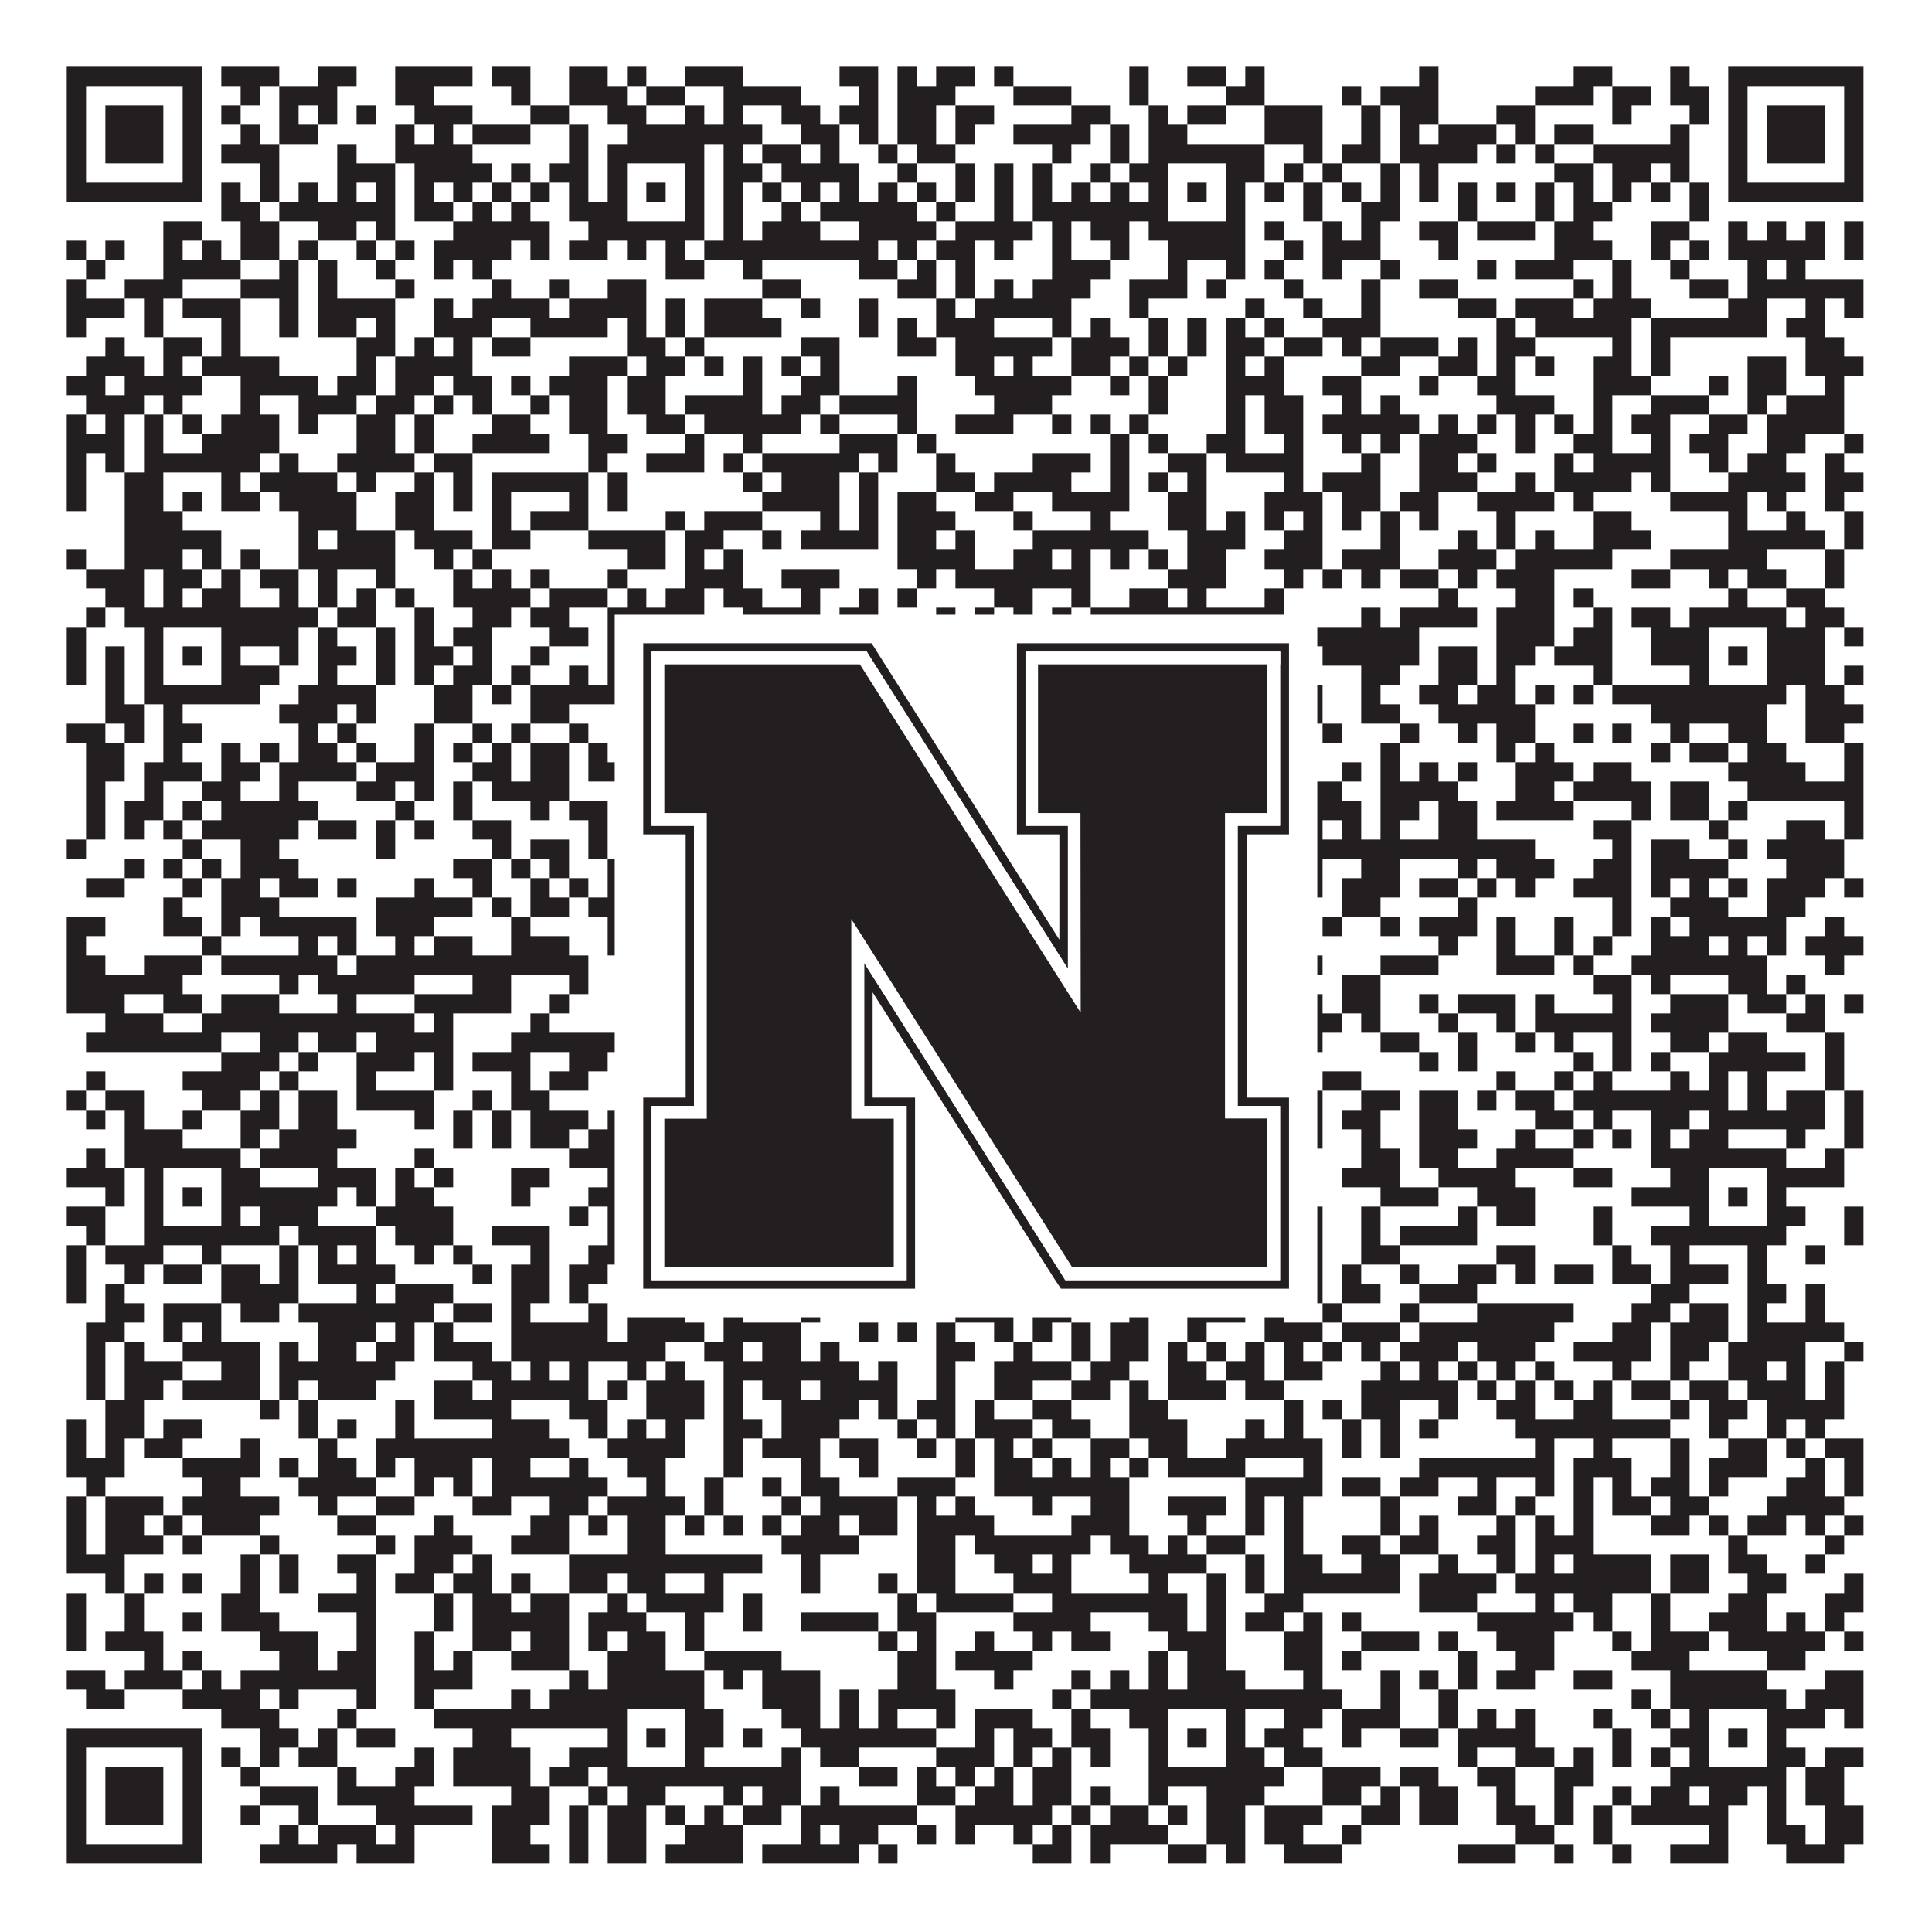
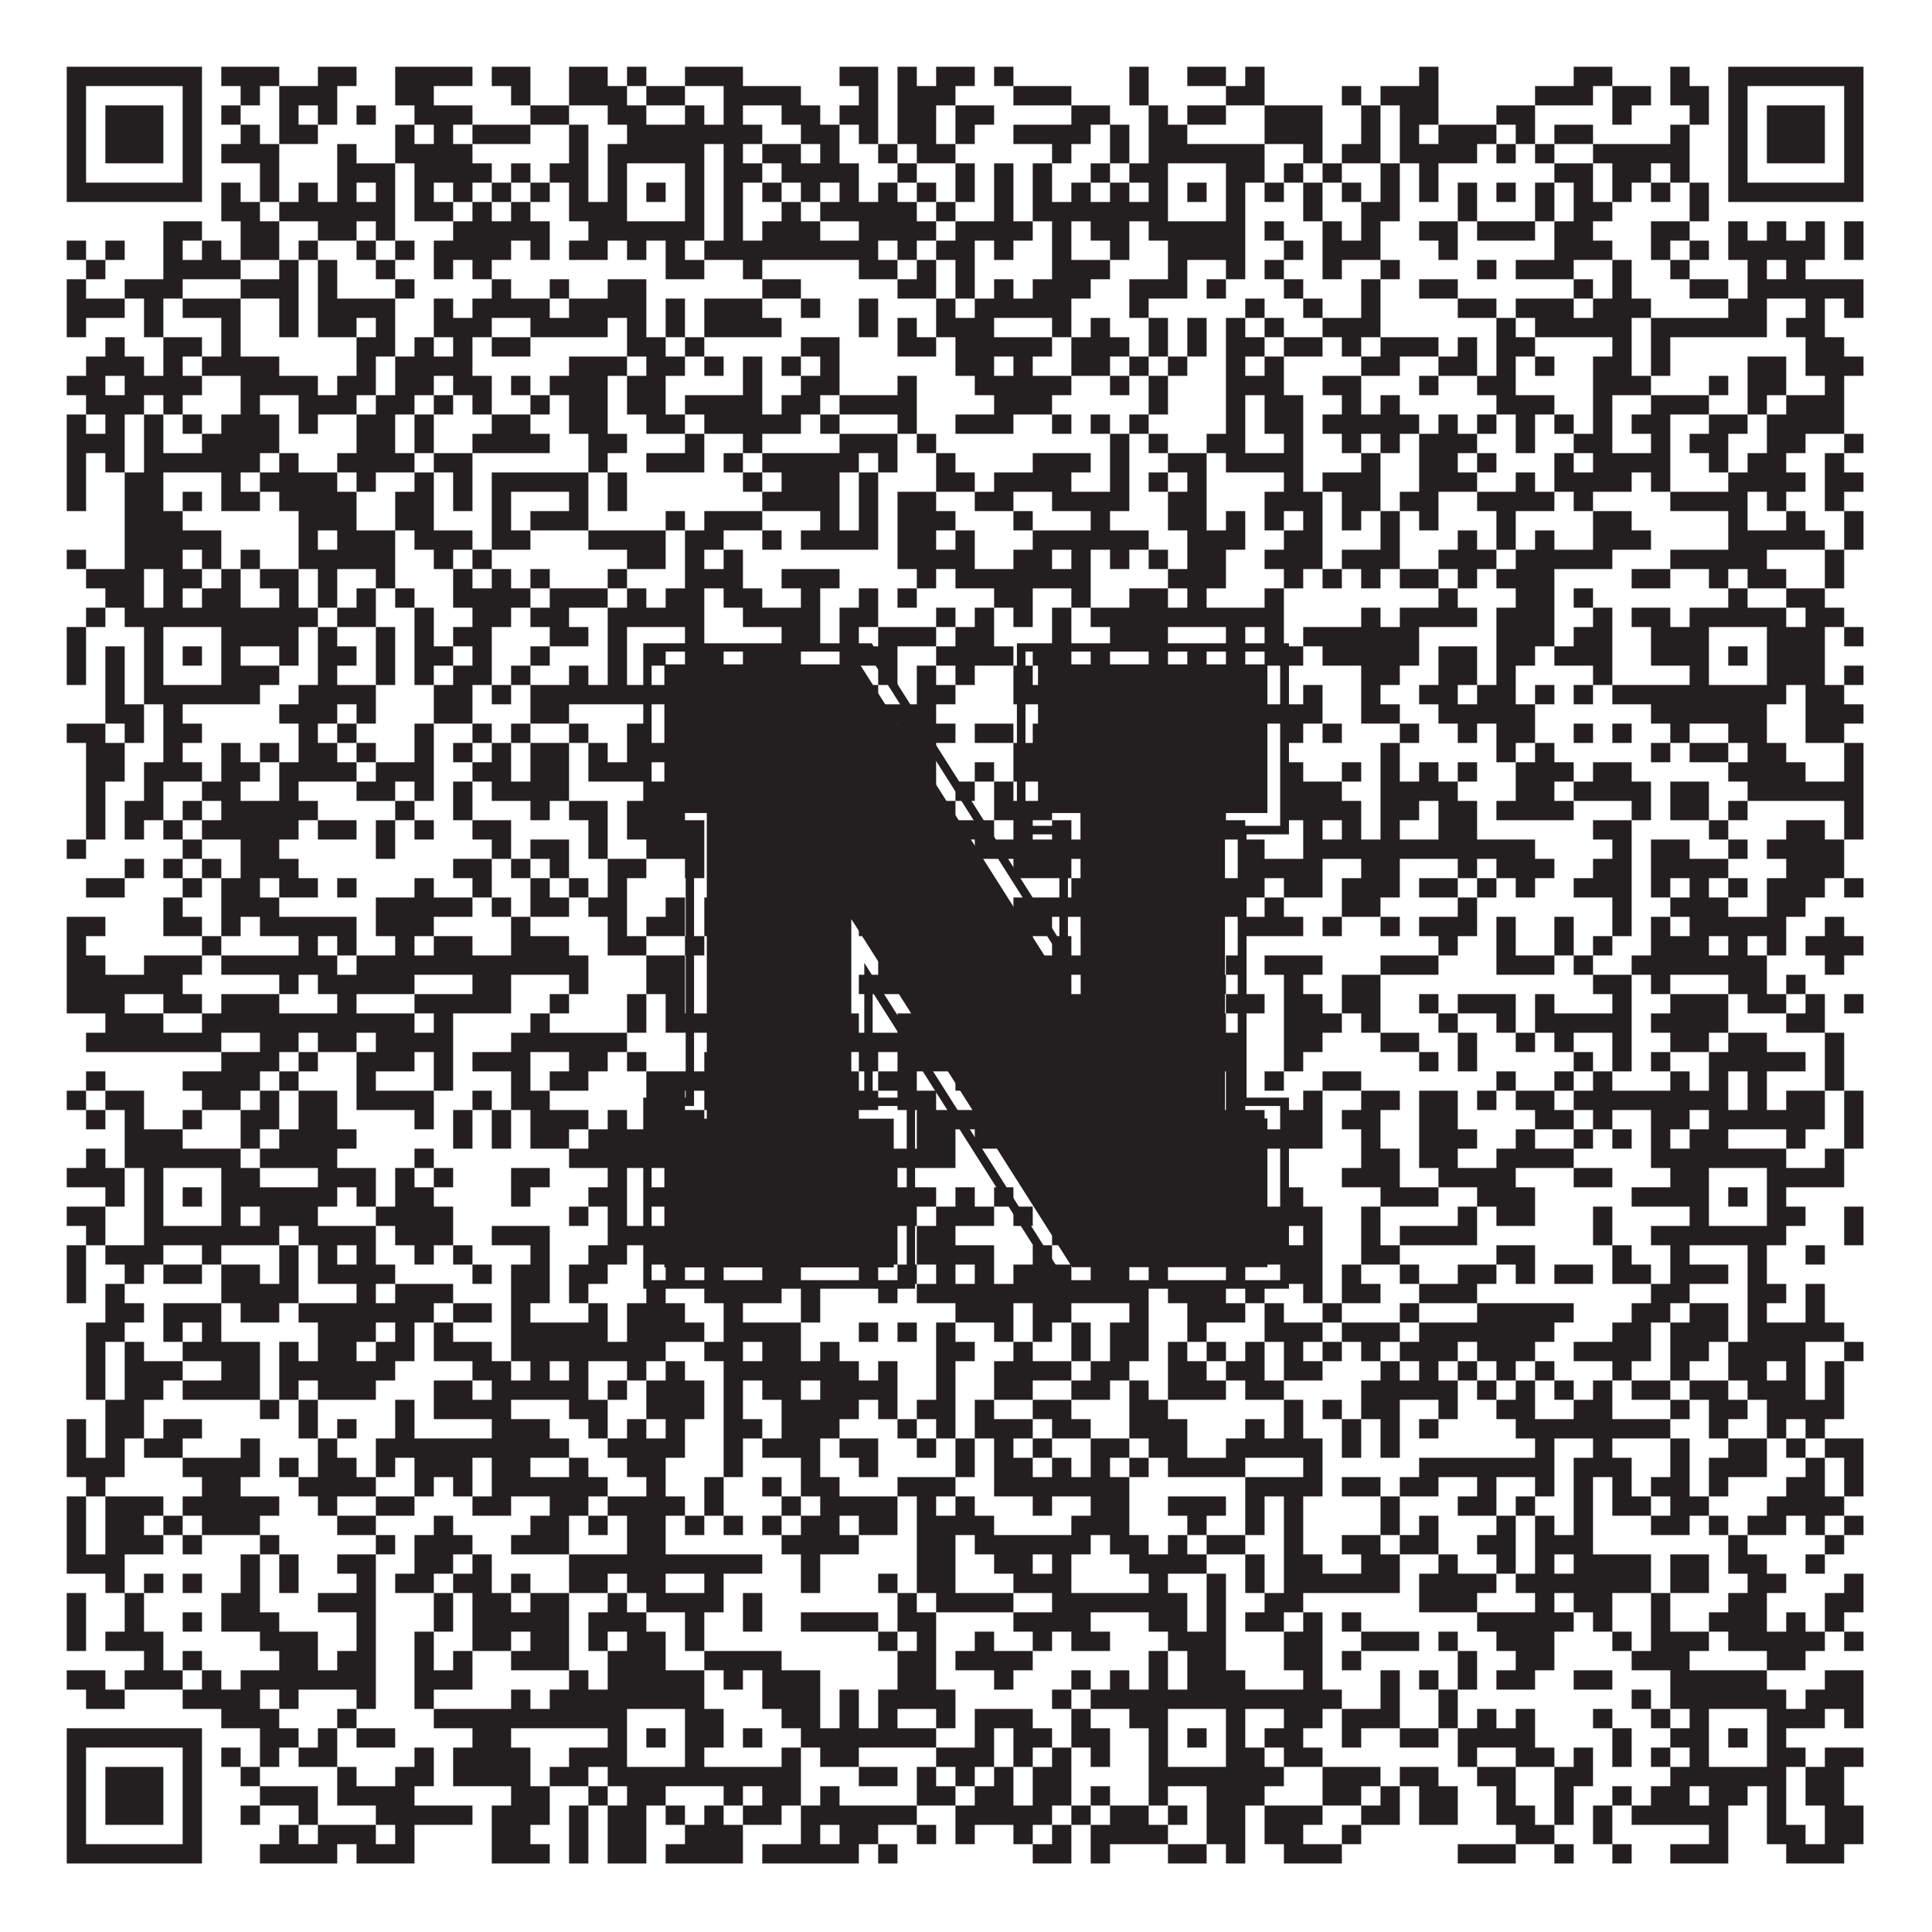
<svg xmlns="http://www.w3.org/2000/svg" version="1.1" width="1100px" height="1100px" viewBox="0 0 1100 1100">
-   <rect x="0" y="0" width="1100" height="1100" fill="#ffffff" fill-opacity="1" />
  <path fill="#231f20" fill-opacity="1" d="M38,38L115,38L115,49L38,49ZM126,38L159,38L159,49L126,49ZM181,38L203,38L203,49L181,49ZM225,38L269,38L269,49L225,49ZM280,38L302,38L302,49L280,49ZM324,38L346,38L346,49L324,49ZM357,38L368,38L368,49L357,49ZM390,38L423,38L423,49L390,49ZM478,38L500,38L500,49L478,49ZM511,38L522,38L522,49L511,49ZM533,38L555,38L555,49L533,49ZM566,38L577,38L577,49L566,49ZM643,38L654,38L654,49L643,49ZM676,38L698,38L698,49L676,49ZM709,38L720,38L720,49L709,49ZM808,38L819,38L819,49L808,49ZM896,38L918,38L918,49L896,49ZM951,38L962,38L962,49L951,49ZM984,38L1061,38L1061,49L984,49ZM38,49L49,49L49,60L38,60ZM104,49L115,49L115,60L104,60ZM137,49L148,49L148,60L137,60ZM159,49L192,49L192,60L159,60ZM225,49L247,49L247,60L225,60ZM291,49L302,49L302,60L291,60ZM324,49L357,49L357,60L324,60ZM368,49L390,49L390,60L368,60ZM412,49L456,49L456,60L412,60ZM489,49L500,49L500,60L489,60ZM511,49L544,49L544,60L511,60ZM577,49L610,49L610,60L577,60ZM643,49L654,49L654,60L643,60ZM698,49L720,49L720,60L698,60ZM764,49L775,49L775,60L764,60ZM786,49L819,49L819,60L786,60ZM874,49L907,49L907,60L874,60ZM918,49L940,49L940,60L918,60ZM951,49L973,49L973,60L951,60ZM984,49L995,49L995,60L984,60ZM1050,49L1061,49L1061,60L1050,60ZM38,60L49,60L49,71L38,71ZM60,60L93,60L93,71L60,71ZM104,60L115,60L115,71L104,71ZM126,60L137,60L137,71L126,71ZM159,60L170,60L170,71L159,71ZM181,60L192,60L192,71L181,71ZM203,60L214,60L214,71L203,71ZM236,60L269,60L269,71L236,71ZM302,60L324,60L324,71L302,71ZM346,60L368,60L368,71L346,71ZM390,60L401,60L401,71L390,71ZM412,60L423,60L423,71L412,71ZM445,60L467,60L467,71L445,71ZM478,60L500,60L500,71L478,71ZM511,60L533,60L533,71L511,71ZM544,60L566,60L566,71L544,71ZM610,60L632,60L632,71L610,71ZM654,60L665,60L665,71L654,71ZM676,60L698,60L698,71L676,71ZM720,60L753,60L753,71L720,71ZM775,60L786,60L786,71L775,71ZM797,60L819,60L819,71L797,71ZM852,60L874,60L874,71L852,71ZM918,60L929,60L929,71L918,71ZM962,60L973,60L973,71L962,71ZM984,60L995,60L995,71L984,71ZM1006,60L1039,60L1039,71L1006,71ZM1050,60L1061,60L1061,71L1050,71ZM38,71L49,71L49,82L38,82ZM60,71L93,71L93,82L60,82ZM104,71L115,71L115,82L104,82ZM137,71L148,71L148,82L137,82ZM159,71L181,71L181,82L159,82ZM225,71L236,71L236,82L225,82ZM247,71L258,71L258,82L247,82ZM269,71L302,71L302,82L269,82ZM324,71L335,71L335,82L324,82ZM357,71L434,71L434,82L357,82ZM456,71L478,71L478,82L456,82ZM489,71L500,71L500,82L489,82ZM511,71L533,71L533,82L511,82ZM544,71L555,71L555,82L544,82ZM577,71L621,71L621,82L577,82ZM632,71L643,71L643,82L632,82ZM654,71L676,71L676,82L654,82ZM720,71L753,71L753,82L720,82ZM775,71L786,71L786,82L775,82ZM797,71L808,71L808,82L797,82ZM819,71L852,71L852,82L819,82ZM863,71L874,71L874,82L863,82ZM885,71L907,71L907,82L885,82ZM951,71L962,71L962,82L951,82ZM984,71L995,71L995,82L984,82ZM1006,71L1039,71L1039,82L1006,82ZM1050,71L1061,71L1061,82L1050,82ZM38,82L49,82L49,93L38,93ZM60,82L93,82L93,93L60,93ZM104,82L115,82L115,93L104,93ZM126,82L159,82L159,93L126,93ZM192,82L203,82L203,93L192,93ZM225,82L269,82L269,93L225,93ZM324,82L335,82L335,93L324,93ZM346,82L401,82L401,93L346,93ZM412,82L423,82L423,93L412,93ZM434,82L456,82L456,93L434,93ZM467,82L478,82L478,93L467,93ZM500,82L511,82L511,93L500,93ZM522,82L544,82L544,93L522,93ZM599,82L610,82L610,93L599,93ZM632,82L643,82L643,93L632,93ZM654,82L720,82L720,93L654,93ZM742,82L753,82L753,93L742,93ZM764,82L786,82L786,93L764,93ZM797,82L841,82L841,93L797,93ZM852,82L863,82L863,93L852,93ZM874,82L885,82L885,93L874,93ZM907,82L962,82L962,93L907,93ZM984,82L995,82L995,93L984,93ZM1006,82L1039,82L1039,93L1006,93ZM1050,82L1061,82L1061,93L1050,93ZM38,93L49,93L49,104L38,104ZM104,93L115,93L115,104L104,104ZM148,93L159,93L159,104L148,104ZM192,93L225,93L225,104L192,104ZM236,93L280,93L280,104L236,104ZM291,93L302,93L302,104L291,104ZM313,93L335,93L335,104L313,104ZM346,93L357,93L357,104L346,104ZM390,93L401,93L401,104L390,104ZM412,93L434,93L434,104L412,104ZM445,93L489,93L489,104L445,104ZM511,93L522,93L522,104L511,104ZM544,93L555,93L555,104L544,104ZM566,93L577,93L577,104L566,104ZM588,93L599,93L599,104L588,104ZM621,93L632,93L632,104L621,104ZM643,93L665,93L665,104L643,104ZM698,93L720,93L720,104L698,104ZM731,93L742,93L742,104L731,104ZM753,93L764,93L764,104L753,104ZM786,93L797,93L797,104L786,104ZM808,93L819,93L819,104L808,104ZM885,93L907,93L907,104L885,104ZM918,93L940,93L940,104L918,104ZM951,93L962,93L962,104L951,104ZM984,93L995,93L995,104L984,104ZM1050,93L1061,93L1061,104L1050,104ZM38,104L115,104L115,115L38,115ZM126,104L137,104L137,115L126,115ZM148,104L159,104L159,115L148,115ZM170,104L181,104L181,115L170,115ZM192,104L203,104L203,115L192,115ZM214,104L225,104L225,115L214,115ZM236,104L247,104L247,115L236,115ZM258,104L269,104L269,115L258,115ZM280,104L291,104L291,115L280,115ZM302,104L313,104L313,115L302,115ZM324,104L335,104L335,115L324,115ZM346,104L357,104L357,115L346,115ZM368,104L379,104L379,115L368,115ZM390,104L401,104L401,115L390,115ZM412,104L423,104L423,115L412,115ZM434,104L445,104L445,115L434,115ZM456,104L467,104L467,115L456,115ZM478,104L489,104L489,115L478,115ZM500,104L511,104L511,115L500,115ZM522,104L533,104L533,115L522,115ZM544,104L555,104L555,115L544,115ZM566,104L577,104L577,115L566,115ZM588,104L599,104L599,115L588,115ZM610,104L621,104L621,115L610,115ZM632,104L643,104L643,115L632,115ZM654,104L665,104L665,115L654,115ZM676,104L687,104L687,115L676,115ZM698,104L709,104L709,115L698,115ZM720,104L731,104L731,115L720,115ZM742,104L753,104L753,115L742,115ZM764,104L775,104L775,115L764,115ZM786,104L797,104L797,115L786,115ZM808,104L819,104L819,115L808,115ZM830,104L841,104L841,115L830,115ZM852,104L863,104L863,115L852,115ZM874,104L885,104L885,115L874,115ZM896,104L907,104L907,115L896,115ZM918,104L929,104L929,115L918,115ZM940,104L951,104L951,115L940,115ZM962,104L973,104L973,115L962,115ZM984,104L1061,104L1061,115L984,115ZM126,115L148,115L148,126L126,126ZM159,115L225,115L225,126L159,126ZM236,115L258,115L258,126L236,126ZM269,115L280,115L280,126L269,126ZM291,115L302,115L302,126L291,126ZM324,115L357,115L357,126L324,126ZM390,115L401,115L401,126L390,126ZM412,115L423,115L423,126L412,126ZM445,115L456,115L456,126L445,126ZM467,115L522,115L522,126L467,126ZM533,115L544,115L544,126L533,126ZM566,115L577,115L577,126L566,126ZM588,115L665,115L665,126L588,126ZM698,115L709,115L709,126L698,126ZM742,115L753,115L753,126L742,126ZM775,115L797,115L797,126L775,126ZM830,115L841,115L841,126L830,126ZM874,115L885,115L885,126L874,126ZM896,115L918,115L918,126L896,126ZM962,115L973,115L973,126L962,126ZM93,126L115,126L115,137L93,137ZM137,126L159,126L159,137L137,137ZM181,126L203,126L203,137L181,137ZM214,126L225,126L225,137L214,137ZM258,126L313,126L313,137L258,137ZM335,126L401,126L401,137L335,137ZM412,126L423,126L423,137L412,137ZM434,126L467,126L467,137L434,137ZM489,126L533,126L533,137L489,137ZM544,126L588,126L588,137L544,137ZM599,126L610,126L610,137L599,137ZM621,126L643,126L643,137L621,137ZM654,126L709,126L709,137L654,137ZM720,126L731,126L731,137L720,137ZM753,126L764,126L764,137L753,137ZM775,126L786,126L786,137L775,137ZM808,126L830,126L830,137L808,137ZM841,126L874,126L874,137L841,137ZM885,126L907,126L907,137L885,137ZM940,126L962,126L962,137L940,137ZM984,126L995,126L995,137L984,137ZM1006,126L1017,126L1017,137L1006,137ZM1028,126L1039,126L1039,137L1028,137ZM1050,126L1061,126L1061,137L1050,137ZM38,137L49,137L49,148L38,148ZM60,137L71,137L71,148L60,148ZM93,137L104,137L104,148L93,148ZM115,137L126,137L126,148L115,148ZM137,137L159,137L159,148L137,148ZM170,137L181,137L181,148L170,148ZM203,137L214,137L214,148L203,148ZM225,137L236,137L236,148L225,148ZM247,137L291,137L291,148L247,148ZM302,137L313,137L313,148L302,148ZM324,137L346,137L346,148L324,148ZM357,137L368,137L368,148L357,148ZM379,137L390,137L390,148L379,148ZM401,137L500,137L500,148L401,148ZM511,137L522,137L522,148L511,148ZM533,137L555,137L555,148L533,148ZM566,137L577,137L577,148L566,148ZM599,137L610,137L610,148L599,148ZM632,137L643,137L643,148L632,148ZM665,137L709,137L709,148L665,148ZM731,137L742,137L742,148L731,148ZM753,137L786,137L786,148L753,148ZM819,137L830,137L830,148L819,148ZM885,137L918,137L918,148L885,148ZM940,137L951,137L951,148L940,148ZM962,137L973,137L973,148L962,148ZM984,137L1039,137L1039,148L984,148ZM1050,137L1061,137L1061,148L1050,148ZM49,148L60,148L60,159L49,159ZM93,148L137,148L137,159L93,159ZM159,148L170,148L170,159L159,159ZM181,148L192,148L192,159L181,159ZM214,148L225,148L225,159L214,159ZM247,148L258,148L258,159L247,159ZM269,148L280,148L280,159L269,159ZM379,148L401,148L401,159L379,159ZM423,148L434,148L434,159L423,159ZM489,148L511,148L511,159L489,159ZM522,148L533,148L533,159L522,159ZM544,148L555,148L555,159L544,159ZM599,148L632,148L632,159L599,159ZM665,148L676,148L676,159L665,159ZM698,148L709,148L709,159L698,159ZM720,148L731,148L731,159L720,159ZM753,148L764,148L764,159L753,159ZM786,148L797,148L797,159L786,159ZM841,148L852,148L852,159L841,159ZM863,148L896,148L896,159L863,159ZM918,148L929,148L929,159L918,159ZM951,148L962,148L962,159L951,159ZM995,148L1006,148L1006,159L995,159ZM1017,148L1028,148L1028,159L1017,159ZM38,159L49,159L49,170L38,170ZM71,159L104,159L104,170L71,170ZM137,159L170,159L170,170L137,170ZM181,159L192,159L192,170L181,170ZM225,159L236,159L236,170L225,170ZM280,159L291,159L291,170L280,170ZM313,159L324,159L324,170L313,170ZM346,159L368,159L368,170L346,170ZM434,159L456,159L456,170L434,170ZM511,159L533,159L533,170L511,170ZM544,159L555,159L555,170L544,170ZM566,159L577,159L577,170L566,170ZM588,159L621,159L621,170L588,170ZM643,159L676,159L676,170L643,170ZM687,159L698,159L698,170L687,170ZM731,159L742,159L742,170L731,170ZM775,159L786,159L786,170L775,170ZM808,159L830,159L830,170L808,170ZM896,159L907,159L907,170L896,170ZM918,159L929,159L929,170L918,170ZM962,159L984,159L984,170L962,170ZM995,159L1061,159L1061,170L995,170ZM38,170L71,170L71,181L38,181ZM82,170L93,170L93,181L82,181ZM104,170L137,170L137,181L104,181ZM159,170L170,170L170,181L159,181ZM181,170L225,170L225,181L181,181ZM247,170L258,170L258,181L247,181ZM269,170L313,170L313,181L269,181ZM324,170L368,170L368,181L324,181ZM379,170L390,170L390,181L379,181ZM401,170L434,170L434,181L401,181ZM456,170L467,170L467,181L456,181ZM489,170L500,170L500,181L489,181ZM533,170L544,170L544,181L533,181ZM555,170L610,170L610,181L555,181ZM643,170L654,170L654,181L643,181ZM709,170L720,170L720,181L709,181ZM742,170L753,170L753,181L742,181ZM775,170L786,170L786,181L775,181ZM830,170L852,170L852,181L830,181ZM863,170L896,170L896,181L863,181ZM907,170L940,170L940,181L907,181ZM984,170L1006,170L1006,181L984,181ZM1028,170L1039,170L1039,181L1028,181ZM1050,170L1061,170L1061,181L1050,181ZM38,181L49,181L49,192L38,192ZM82,181L93,181L93,192L82,192ZM126,181L137,181L137,192L126,192ZM159,181L170,181L170,192L159,192ZM181,181L203,181L203,192L181,192ZM214,181L225,181L225,192L214,192ZM247,181L280,181L280,192L247,192ZM302,181L346,181L346,192L302,192ZM357,181L368,181L368,192L357,192ZM379,181L390,181L390,192L379,192ZM401,181L445,181L445,192L401,192ZM489,181L500,181L500,192L489,192ZM511,181L522,181L522,192L511,192ZM533,181L566,181L566,192L533,192ZM599,181L610,181L610,192L599,192ZM621,181L632,181L632,192L621,192ZM654,181L665,181L665,192L654,192ZM676,181L687,181L687,192L676,192ZM698,181L709,181L709,192L698,192ZM720,181L731,181L731,192L720,192ZM753,181L786,181L786,192L753,192ZM852,181L863,181L863,192L852,192ZM874,181L929,181L929,192L874,192ZM940,181L1006,181L1006,192L940,192ZM1017,181L1039,181L1039,192L1017,192ZM60,192L71,192L71,203L60,203ZM93,192L115,192L115,203L93,203ZM126,192L137,192L137,203L126,203ZM203,192L225,192L225,203L203,203ZM236,192L247,192L247,203L236,203ZM258,192L269,192L269,203L258,203ZM280,192L302,192L302,203L280,203ZM357,192L379,192L379,203L357,203ZM390,192L401,192L401,203L390,203ZM456,192L478,192L478,203L456,203ZM511,192L533,192L533,203L511,203ZM544,192L599,192L599,203L544,203ZM610,192L643,192L643,203L610,203ZM654,192L665,192L665,203L654,203ZM676,192L687,192L687,203L676,203ZM698,192L720,192L720,203L698,203ZM731,192L753,192L753,203L731,203ZM764,192L775,192L775,203L764,203ZM786,192L819,192L819,203L786,203ZM830,192L841,192L841,203L830,203ZM852,192L874,192L874,203L852,203ZM918,192L929,192L929,203L918,203ZM940,192L951,192L951,203L940,203ZM1028,192L1050,192L1050,203L1028,203ZM49,203L82,203L82,214L49,214ZM93,203L104,203L104,214L93,214ZM115,203L159,203L159,214L115,214ZM203,203L214,203L214,214L203,214ZM225,203L269,203L269,214L225,214ZM324,203L357,203L357,214L324,214ZM368,203L390,203L390,214L368,214ZM401,203L412,203L412,214L401,214ZM423,203L434,203L434,214L423,214ZM445,203L456,203L456,214L445,214ZM467,203L478,203L478,214L467,214ZM544,203L566,203L566,214L544,214ZM577,203L588,203L588,214L577,214ZM610,203L632,203L632,214L610,214ZM643,203L654,203L654,214L643,214ZM665,203L676,203L676,214L665,214ZM698,203L709,203L709,214L698,214ZM720,203L731,203L731,214L720,214ZM775,203L797,203L797,214L775,214ZM819,203L841,203L841,214L819,214ZM852,203L863,203L863,214L852,214ZM874,203L885,203L885,214L874,214ZM907,203L929,203L929,214L907,214ZM940,203L951,203L951,214L940,214ZM995,203L1017,203L1017,214L995,214ZM1028,203L1061,203L1061,214L1028,214ZM38,214L60,214L60,225L38,225ZM71,214L115,214L115,225L71,225ZM137,214L181,214L181,225L137,225ZM192,214L214,214L214,225L192,225ZM225,214L247,214L247,225L225,225ZM258,214L280,214L280,225L258,225ZM291,214L302,214L302,225L291,225ZM313,214L346,214L346,225L313,225ZM357,214L379,214L379,225L357,225ZM423,214L434,214L434,225L423,225ZM456,214L478,214L478,225L456,225ZM511,214L522,214L522,225L511,225ZM555,214L610,214L610,225L555,225ZM632,214L643,214L643,225L632,225ZM654,214L665,214L665,225L654,225ZM698,214L731,214L731,225L698,225ZM753,214L775,214L775,225L753,225ZM808,214L819,214L819,225L808,225ZM841,214L863,214L863,225L841,225ZM907,214L940,214L940,225L907,225ZM973,214L984,214L984,225L973,225ZM995,214L1017,214L1017,225L995,225ZM1039,214L1050,214L1050,225L1039,225ZM49,225L82,225L82,236L49,236ZM93,225L104,225L104,236L93,236ZM137,225L148,225L148,236L137,236ZM170,225L203,225L203,236L170,236ZM214,225L236,225L236,236L214,236ZM247,225L258,225L258,236L247,236ZM269,225L280,225L280,236L269,236ZM302,225L313,225L313,236L302,236ZM324,225L346,225L346,236L324,236ZM357,225L379,225L379,236L357,236ZM390,225L434,225L434,236L390,236ZM445,225L467,225L467,236L445,236ZM478,225L522,225L522,236L478,236ZM566,225L599,225L599,236L566,236ZM654,225L665,225L665,236L654,236ZM698,225L709,225L709,236L698,236ZM720,225L742,225L742,236L720,236ZM764,225L775,225L775,236L764,236ZM786,225L797,225L797,236L786,236ZM852,225L885,225L885,236L852,236ZM907,225L918,225L918,236L907,236ZM940,225L973,225L973,236L940,236ZM995,225L1006,225L1006,236L995,236ZM1017,225L1050,225L1050,236L1017,236ZM38,236L49,236L49,247L38,247ZM60,236L71,236L71,247L60,247ZM82,236L93,236L93,247L82,247ZM104,236L115,236L115,247L104,247ZM126,236L159,236L159,247L126,247ZM170,236L181,236L181,247L170,247ZM203,236L225,236L225,247L203,247ZM236,236L247,236L247,247L236,247ZM280,236L302,236L302,247L280,247ZM324,236L346,236L346,247L324,247ZM368,236L390,236L390,247L368,247ZM401,236L456,236L456,247L401,247ZM467,236L478,236L478,247L467,247ZM511,236L522,236L522,247L511,247ZM544,236L577,236L577,247L544,247ZM599,236L610,236L610,247L599,247ZM621,236L632,236L632,247L621,247ZM643,236L654,236L654,247L643,247ZM698,236L709,236L709,247L698,247ZM720,236L742,236L742,247L720,247ZM753,236L808,236L808,247L753,247ZM819,236L830,236L830,247L819,247ZM841,236L852,236L852,247L841,247ZM863,236L874,236L874,247L863,247ZM885,236L896,236L896,247L885,247ZM907,236L918,236L918,247L907,247ZM929,236L951,236L951,247L929,247ZM973,236L995,236L995,247L973,247ZM1006,236L1050,236L1050,247L1006,247ZM38,247L71,247L71,258L38,258ZM82,247L93,247L93,258L82,258ZM115,247L159,247L159,258L115,258ZM203,247L225,247L225,258L203,258ZM236,247L247,247L247,258L236,258ZM269,247L313,247L313,258L269,258ZM335,247L357,247L357,258L335,258ZM390,247L401,247L401,258L390,258ZM423,247L434,247L434,258L423,258ZM478,247L511,247L511,258L478,258ZM522,247L533,247L533,258L522,258ZM632,247L643,247L643,258L632,258ZM654,247L665,247L665,258L654,258ZM687,247L709,247L709,258L687,258ZM731,247L742,247L742,258L731,258ZM764,247L775,247L775,258L764,258ZM786,247L797,247L797,258L786,258ZM808,247L841,247L841,258L808,258ZM863,247L874,247L874,258L863,258ZM896,247L918,247L918,258L896,258ZM940,247L951,247L951,258L940,258ZM962,247L984,247L984,258L962,258ZM1006,247L1028,247L1028,258L1006,258ZM1050,247L1061,247L1061,258L1050,258ZM38,258L49,258L49,269L38,269ZM60,258L71,258L71,269L60,269ZM82,258L148,258L148,269L82,269ZM159,258L170,258L170,269L159,269ZM192,258L236,258L236,269L192,269ZM247,258L269,258L269,269L247,269ZM335,258L346,258L346,269L335,269ZM368,258L401,258L401,269L368,269ZM412,258L423,258L423,269L412,269ZM434,258L489,258L489,269L434,269ZM500,258L511,258L511,269L500,269ZM533,258L544,258L544,269L533,269ZM588,258L621,258L621,269L588,269ZM632,258L643,258L643,269L632,269ZM665,258L687,258L687,269L665,269ZM698,258L742,258L742,269L698,269ZM775,258L786,258L786,269L775,269ZM808,258L830,258L830,269L808,269ZM841,258L852,258L852,269L841,269ZM885,258L896,258L896,269L885,269ZM907,258L951,258L951,269L907,269ZM973,258L984,258L984,269L973,269ZM995,258L1017,258L1017,269L995,269ZM1039,258L1050,258L1050,269L1039,269ZM38,269L49,269L49,280L38,280ZM71,269L93,269L93,280L71,280ZM126,269L137,269L137,280L126,280ZM148,269L192,269L192,280L148,280ZM203,269L214,269L214,280L203,280ZM236,269L247,269L247,280L236,280ZM258,269L269,269L269,280L258,280ZM280,269L335,269L335,280L280,280ZM346,269L357,269L357,280L346,280ZM423,269L434,269L434,280L423,280ZM445,269L478,269L478,280L445,280ZM489,269L500,269L500,280L489,280ZM533,269L555,269L555,280L533,280ZM566,269L610,269L610,280L566,280ZM632,269L643,269L643,280L632,280ZM654,269L665,269L665,280L654,280ZM676,269L687,269L687,280L676,280ZM731,269L742,269L742,280L731,280ZM753,269L786,269L786,280L753,280ZM808,269L841,269L841,280L808,280ZM863,269L874,269L874,280L863,280ZM885,269L929,269L929,280L885,280ZM940,269L951,269L951,280L940,280ZM984,269L1028,269L1028,280L984,280ZM1039,269L1061,269L1061,280L1039,280ZM38,280L49,280L49,291L38,291ZM71,280L93,280L93,291L71,291ZM104,280L115,280L115,291L104,291ZM126,280L148,280L148,291L126,291ZM159,280L203,280L203,291L159,291ZM225,280L247,280L247,291L225,291ZM258,280L269,280L269,291L258,291ZM280,280L291,280L291,291L280,291ZM324,280L335,280L335,291L324,291ZM346,280L357,280L357,291L346,291ZM434,280L478,280L478,291L434,291ZM489,280L500,280L500,291L489,291ZM511,280L533,280L533,291L511,291ZM555,280L577,280L577,291L555,291ZM599,280L643,280L643,291L599,291ZM665,280L687,280L687,291L665,291ZM720,280L753,280L753,291L720,291ZM764,280L786,280L786,291L764,291ZM797,280L819,280L819,291L797,291ZM841,280L885,280L885,291L841,291ZM896,280L907,280L907,291L896,291ZM951,280L995,280L995,291L951,291ZM1006,280L1017,280L1017,291L1006,291ZM1039,280L1050,280L1050,291L1039,291ZM71,291L104,291L104,302L71,302ZM170,291L203,291L203,302L170,302ZM225,291L247,291L247,302L225,302ZM280,291L291,291L291,302L280,302ZM302,291L335,291L335,302L302,302ZM379,291L390,291L390,302L379,302ZM401,291L434,291L434,302L401,302ZM467,291L478,291L478,302L467,302ZM489,291L500,291L500,302L489,302ZM511,291L544,291L544,302L511,302ZM577,291L588,291L588,302L577,302ZM621,291L632,291L632,302L621,302ZM665,291L687,291L687,302L665,302ZM698,291L709,291L709,302L698,302ZM720,291L731,291L731,302L720,302ZM742,291L753,291L753,302L742,302ZM764,291L775,291L775,302L764,302ZM786,291L797,291L797,302L786,302ZM808,291L819,291L819,302L808,302ZM852,291L863,291L863,302L852,302ZM907,291L929,291L929,302L907,302ZM984,291L995,291L995,302L984,302ZM1017,291L1028,291L1028,302L1017,302ZM1050,291L1061,291L1061,302L1050,302ZM71,302L126,302L126,313L71,313ZM170,302L181,302L181,313L170,313ZM192,302L225,302L225,313L192,313ZM236,302L269,302L269,313L236,313ZM280,302L302,302L302,313L280,313ZM335,302L379,302L379,313L335,313ZM390,302L412,302L412,313L390,313ZM434,302L445,302L445,313L434,313ZM456,302L500,302L500,313L456,313ZM511,302L533,302L533,313L511,313ZM544,302L555,302L555,313L544,313ZM588,302L654,302L654,313L588,313ZM676,302L709,302L709,313L676,313ZM731,302L753,302L753,313L731,313ZM786,302L797,302L797,313L786,313ZM830,302L841,302L841,313L830,313ZM852,302L863,302L863,313L852,313ZM874,302L885,302L885,313L874,313ZM907,302L940,302L940,313L907,313ZM984,302L1039,302L1039,313L984,313ZM1050,302L1061,302L1061,313L1050,313ZM38,313L49,313L49,324L38,324ZM71,313L104,313L104,324L71,324ZM115,313L126,313L126,324L115,324ZM137,313L148,313L148,324L137,324ZM170,313L225,313L225,324L170,324ZM247,313L258,313L258,324L247,324ZM269,313L280,313L280,324L269,324ZM357,313L379,313L379,324L357,324ZM390,313L401,313L401,324L390,324ZM412,313L423,313L423,324L412,324ZM511,313L555,313L555,324L511,324ZM577,313L599,313L599,324L577,324ZM610,313L621,313L621,324L610,324ZM632,313L643,313L643,324L632,324ZM654,313L665,313L665,324L654,324ZM676,313L698,313L698,324L676,324ZM720,313L753,313L753,324L720,324ZM764,313L797,313L797,324L764,324ZM819,313L852,313L852,324L819,324ZM863,313L918,313L918,324L863,324ZM951,313L1006,313L1006,324L951,324ZM1039,313L1050,313L1050,324L1039,324ZM49,324L82,324L82,335L49,335ZM93,324L115,324L115,335L93,335ZM126,324L137,324L137,335L126,335ZM148,324L170,324L170,335L148,335ZM181,324L192,324L192,335L181,335ZM214,324L225,324L225,335L214,335ZM258,324L269,324L269,335L258,335ZM280,324L291,324L291,335L280,335ZM302,324L313,324L313,335L302,335ZM346,324L357,324L357,335L346,335ZM390,324L423,324L423,335L390,335ZM445,324L478,324L478,335L445,335ZM522,324L533,324L533,335L522,335ZM544,324L621,324L621,335L544,335ZM665,324L698,324L698,335L665,335ZM731,324L742,324L742,335L731,335ZM753,324L764,324L764,335L753,335ZM775,324L786,324L786,335L775,335ZM797,324L819,324L819,335L797,335ZM830,324L841,324L841,335L830,335ZM852,324L885,324L885,335L852,335ZM929,324L951,324L951,335L929,335ZM973,324L984,324L984,335L973,335ZM995,324L1017,324L1017,335L995,335ZM1039,324L1050,324L1050,335L1039,335ZM60,335L82,335L82,346L60,346ZM93,335L104,335L104,346L93,346ZM115,335L137,335L137,346L115,346ZM159,335L170,335L170,346L159,346ZM181,335L192,335L192,346L181,346ZM203,335L214,335L214,346L203,346ZM225,335L236,335L236,346L225,346ZM258,335L302,335L302,346L258,346ZM313,335L346,335L346,346L313,346ZM357,335L368,335L368,346L357,346ZM379,335L401,335L401,346L379,346ZM412,335L434,335L434,346L412,346ZM456,335L467,335L467,346L456,346ZM489,335L500,335L500,346L489,346ZM511,335L522,335L522,346L511,346ZM566,335L588,335L588,346L566,346ZM610,335L621,335L621,346L610,346ZM643,335L665,335L665,346L643,346ZM676,335L687,335L687,346L676,346ZM720,335L731,335L731,346L720,346ZM819,335L830,335L830,346L819,346ZM863,335L885,335L885,346L863,346ZM896,335L907,335L907,346L896,346ZM984,335L995,335L995,346L984,346ZM1017,335L1039,335L1039,346L1017,346ZM49,346L60,346L60,357L49,357ZM71,346L181,346L181,357L71,357ZM192,346L214,346L214,357L192,357ZM236,346L247,346L247,357L236,357ZM269,346L291,346L291,357L269,357ZM302,346L324,346L324,357L302,357ZM346,346L401,346L401,357L346,357ZM423,346L467,346L467,357L423,357ZM478,346L500,346L500,357L478,357ZM533,346L544,346L544,357L533,357ZM555,346L566,346L566,357L555,357ZM577,346L588,346L588,357L577,357ZM599,346L610,346L610,357L599,357ZM621,346L731,346L731,357L621,357ZM775,346L786,346L786,357L775,357ZM797,346L841,346L841,357L797,357ZM852,346L885,346L885,357L852,357ZM907,346L918,346L918,357L907,357ZM929,346L951,346L951,357L929,357ZM962,346L1017,346L1017,357L962,357ZM1028,346L1050,346L1050,357L1028,357ZM38,357L49,357L49,368L38,368ZM82,357L93,357L93,368L82,368ZM126,357L170,357L170,368L126,368ZM181,357L192,357L192,368L181,368ZM214,357L225,357L225,368L214,368ZM236,357L247,357L247,368L236,368ZM258,357L280,357L280,368L258,368ZM313,357L335,357L335,368L313,368ZM346,357L357,357L357,368L346,368ZM390,357L401,357L401,368L390,368ZM445,357L467,357L467,368L445,368ZM478,357L489,357L489,368L478,368ZM500,357L533,357L533,368L500,368ZM544,357L566,357L566,368L544,368ZM599,357L610,357L610,368L599,368ZM632,357L665,357L665,368L632,368ZM698,357L709,357L709,368L698,368ZM720,357L731,357L731,368L720,368ZM742,357L808,357L808,368L742,368ZM852,357L885,357L885,368L852,368ZM896,357L918,357L918,368L896,368ZM940,357L973,357L973,368L940,368ZM1006,357L1039,357L1039,368L1006,368ZM1050,357L1061,357L1061,368L1050,368ZM38,368L49,368L49,379L38,379ZM60,368L71,368L71,379L60,379ZM82,368L93,368L93,379L82,379ZM104,368L115,368L115,379L104,379ZM126,368L137,368L137,379L126,379ZM159,368L170,368L170,379L159,379ZM181,368L203,368L203,379L181,379ZM214,368L225,368L225,379L214,379ZM236,368L258,368L258,379L236,379ZM269,368L280,368L280,379L269,379ZM302,368L313,368L313,379L302,379ZM346,368L357,368L357,379L346,379ZM368,368L379,368L379,379L368,379ZM390,368L412,368L412,379L390,379ZM423,368L456,368L456,379L423,379ZM478,368L511,368L511,379L478,379ZM533,368L577,368L577,379L533,379ZM588,368L610,368L610,379L588,379ZM621,368L632,368L632,379L621,379ZM654,368L665,368L665,379L654,379ZM676,368L687,368L687,379L676,379ZM698,368L709,368L709,379L698,379ZM720,368L742,368L742,379L720,379ZM753,368L808,368L808,379L753,379ZM819,368L841,368L841,379L819,379ZM852,368L874,368L874,379L852,379ZM885,368L918,368L918,379L885,379ZM940,368L973,368L973,379L940,379ZM984,368L995,368L995,379L984,379ZM1006,368L1039,368L1039,379L1006,379ZM38,379L49,379L49,390L38,390ZM60,379L71,379L71,390L60,390ZM82,379L93,379L93,390L82,390ZM126,379L159,379L159,390L126,390ZM181,379L192,379L192,390L181,390ZM214,379L225,379L225,390L214,390ZM236,379L247,379L247,390L236,390ZM258,379L280,379L280,390L258,390ZM291,379L302,379L302,390L291,390ZM324,379L335,379L335,390L324,390ZM346,379L357,379L357,390L346,390ZM390,379L401,379L401,390L390,390ZM412,379L423,379L423,390L412,390ZM434,379L445,379L445,390L434,390ZM456,379L467,379L467,390L456,390ZM478,379L489,379L489,390L478,390ZM500,379L511,379L511,390L500,390ZM522,379L533,379L533,390L522,390ZM544,379L555,379L555,390L544,390ZM577,379L588,379L588,390L577,390ZM610,379L632,379L632,390L610,390ZM643,379L665,379L665,390L643,390ZM698,379L709,379L709,390L698,390ZM775,379L797,379L797,390L775,390ZM819,379L841,379L841,390L819,390ZM852,379L863,379L863,390L852,390ZM907,379L918,379L918,390L907,390ZM962,379L973,379L973,390L962,390ZM1006,379L1039,379L1039,390L1006,390ZM1050,379L1061,379L1061,390L1050,390ZM60,390L71,390L71,401L60,401ZM82,390L148,390L148,401L82,401ZM170,390L214,390L214,401L170,401ZM247,390L269,390L269,401L247,401ZM280,390L291,390L291,401L280,401ZM302,390L401,390L401,401L302,401ZM423,390L445,390L445,401L423,401ZM456,390L467,390L467,401L456,401ZM489,390L500,390L500,401L489,401ZM522,390L544,390L544,401L522,401ZM577,390L643,390L643,401L577,401ZM654,390L709,390L709,401L654,401ZM742,390L753,390L753,401L742,401ZM775,390L786,390L786,401L775,401ZM808,390L830,390L830,401L808,401ZM841,390L863,390L863,401L841,401ZM874,390L885,390L885,401L874,401ZM896,390L907,390L907,401L896,401ZM918,390L1017,390L1017,401L918,401ZM1028,390L1050,390L1050,401L1028,401ZM60,401L82,401L82,412L60,412ZM93,401L104,401L104,412L93,412ZM159,401L192,401L192,412L159,412ZM203,401L214,401L214,412L203,412ZM247,401L269,401L269,412L247,412ZM302,401L324,401L324,412L302,412ZM379,401L390,401L390,412L379,412ZM467,401L533,401L533,412L467,412ZM621,401L632,401L632,412L621,412ZM687,401L753,401L753,412L687,412ZM775,401L797,401L797,412L775,412ZM819,401L874,401L874,412L819,412ZM940,401L1006,401L1006,412L940,412ZM1028,401L1061,401L1061,412L1028,412ZM38,412L60,412L60,423L38,423ZM71,412L82,412L82,423L71,423ZM93,412L115,412L115,423L93,423ZM170,412L181,412L181,423L170,423ZM192,412L203,412L203,423L192,423ZM236,412L247,412L247,423L236,423ZM269,412L280,412L280,423L269,423ZM291,412L302,412L302,423L291,423ZM324,412L335,412L335,423L324,423ZM357,412L368,412L368,423L357,423ZM401,412L412,412L412,423L401,423ZM423,412L456,412L456,423L423,423ZM467,412L489,412L489,423L467,423ZM511,412L544,412L544,423L511,423ZM555,412L577,412L577,423L555,423ZM588,412L610,412L610,423L588,423ZM621,412L643,412L643,423L621,423ZM654,412L665,412L665,423L654,423ZM687,412L698,412L698,423L687,423ZM709,412L720,412L720,423L709,423ZM731,412L742,412L742,423L731,423ZM753,412L764,412L764,423L753,423ZM797,412L808,412L808,423L797,423ZM830,412L841,412L841,423L830,423ZM852,412L874,412L874,423L852,423ZM896,412L907,412L907,423L896,423ZM918,412L929,412L929,423L918,423ZM951,412L962,412L962,423L951,423ZM984,412L1006,412L1006,423L984,423ZM1028,412L1050,412L1050,423L1028,423ZM49,423L71,423L71,434L49,434ZM93,423L104,423L104,434L93,434ZM126,423L137,423L137,434L126,434ZM148,423L159,423L159,434L148,434ZM170,423L192,423L192,434L170,434ZM203,423L214,423L214,434L203,434ZM236,423L247,423L247,434L236,434ZM258,423L269,423L269,434L258,434ZM280,423L291,423L291,434L280,434ZM302,423L324,423L324,434L302,434ZM335,423L346,423L346,434L335,434ZM357,423L379,423L379,434L357,434ZM390,423L401,423L401,434L390,434ZM423,423L434,423L434,434L423,434ZM456,423L467,423L467,434L456,434ZM489,423L500,423L500,434L489,434ZM511,423L533,423L533,434L511,434ZM577,423L610,423L610,434L577,434ZM632,423L654,423L654,434L632,434ZM676,423L709,423L709,434L676,434ZM786,423L797,423L797,434L786,434ZM852,423L863,423L863,434L852,434ZM874,423L885,423L885,434L874,434ZM940,423L951,423L951,434L940,434ZM962,423L984,423L984,434L962,434ZM995,423L1017,423L1017,434L995,434ZM1050,423L1061,423L1061,434L1050,434ZM49,434L71,434L71,445L49,445ZM82,434L115,434L115,445L82,445ZM126,434L148,434L148,445L126,445ZM159,434L203,434L203,445L159,445ZM214,434L247,434L247,445L214,445ZM269,434L291,434L291,445L269,445ZM302,434L324,434L324,445L302,445ZM335,434L368,434L368,445L335,445ZM379,434L390,434L390,445L379,445ZM412,434L456,434L456,445L412,445ZM467,434L489,434L489,445L467,445ZM522,434L533,434L533,445L522,445ZM555,434L566,434L566,445L555,445ZM577,434L621,434L621,445L577,445ZM643,434L654,434L654,445L643,445ZM665,434L676,434L676,445L665,445ZM709,434L720,434L720,445L709,445ZM731,434L742,434L742,445L731,445ZM764,434L775,434L775,445L764,445ZM786,434L797,434L797,445L786,445ZM808,434L819,434L819,445L808,445ZM830,434L841,434L841,445L830,445ZM863,434L896,434L896,445L863,445ZM907,434L929,434L929,445L907,445ZM984,434L1028,434L1028,445L984,445ZM1050,434L1061,434L1061,445L1050,445ZM49,445L60,445L60,456L49,456ZM82,445L93,445L93,456L82,456ZM115,445L137,445L137,456L115,456ZM159,445L170,445L170,456L159,456ZM203,445L225,445L225,456L203,456ZM236,445L247,445L247,456L236,456ZM258,445L269,445L269,456L258,456ZM280,445L324,445L324,456L280,456ZM368,445L379,445L379,456L368,456ZM401,445L423,445L423,456L401,456ZM434,445L467,445L467,456L434,456ZM478,445L500,445L500,456L478,456ZM522,445L533,445L533,456L522,456ZM544,445L555,445L555,456L544,456ZM566,445L577,445L577,456L566,456ZM610,445L621,445L621,456L610,456ZM632,445L665,445L665,456L632,456ZM731,445L764,445L764,456L731,456ZM786,445L830,445L830,456L786,456ZM863,445L885,445L885,456L863,456ZM896,445L940,445L940,456L896,456ZM951,445L973,445L973,456L951,456ZM995,445L1061,445L1061,456L995,456ZM49,456L60,456L60,467L49,467ZM71,456L93,456L93,467L71,467ZM104,456L115,456L115,467L104,467ZM126,456L181,456L181,467L126,467ZM225,456L236,456L236,467L225,467ZM258,456L269,456L269,467L258,467ZM302,456L313,456L313,467L302,467ZM324,456L346,456L346,467L324,467ZM357,456L390,456L390,467L357,467ZM412,456L423,456L423,467L412,467ZM434,456L445,456L445,467L434,467ZM456,456L500,456L500,467L456,467ZM533,456L544,456L544,467L533,467ZM566,456L599,456L599,467L566,467ZM621,456L643,456L643,467L621,467ZM665,456L698,456L698,467L665,467ZM731,456L775,456L775,467L731,467ZM786,456L808,456L808,467L786,467ZM819,456L841,456L841,467L819,467ZM852,456L896,456L896,467L852,467ZM929,456L940,456L940,467L929,467ZM951,456L973,456L973,467L951,467ZM984,456L995,456L995,467L984,467ZM1050,456L1061,456L1061,467L1050,467ZM49,467L60,467L60,478L49,478ZM71,467L82,467L82,478L71,478ZM93,467L104,467L104,478L93,478ZM115,467L170,467L170,478L115,478ZM181,467L203,467L203,478L181,478ZM214,467L225,467L225,478L214,478ZM236,467L247,467L247,478L236,478ZM269,467L291,467L291,478L269,478ZM335,467L346,467L346,478L335,478ZM357,467L401,467L401,478L357,478ZM412,467L434,467L434,478L412,478ZM445,467L456,467L456,478L445,478ZM467,467L478,467L478,478L467,478ZM500,467L511,467L511,478L500,478ZM522,467L533,467L533,478L522,478ZM544,467L566,467L566,478L544,478ZM577,467L588,467L588,478L577,478ZM599,467L610,467L610,478L599,478ZM643,467L654,467L654,478L643,478ZM665,467L709,467L709,478L665,478ZM742,467L753,467L753,478L742,478ZM764,467L775,467L775,478L764,478ZM786,467L797,467L797,478L786,478ZM819,467L841,467L841,478L819,478ZM907,467L929,467L929,478L907,478ZM973,467L984,467L984,478L973,478ZM1017,467L1039,467L1039,478L1017,478ZM1050,467L1061,467L1061,478L1050,478ZM38,478L49,478L49,489L38,489ZM104,478L115,478L115,489L104,489ZM137,478L159,478L159,489L137,489ZM214,478L225,478L225,489L214,489ZM280,478L291,478L291,489L280,489ZM302,478L324,478L324,489L302,489ZM335,478L346,478L346,489L335,489ZM368,478L401,478L401,489L368,489ZM445,478L456,478L456,489L445,489ZM467,478L489,478L489,489L467,489ZM500,478L511,478L511,489L500,489ZM522,478L533,478L533,489L522,489ZM555,478L687,478L687,489L555,489ZM709,478L720,478L720,489L709,489ZM742,478L874,478L874,489L742,489ZM918,478L929,478L929,489L918,489ZM940,478L962,478L962,489L940,489ZM984,478L995,478L995,489L984,489ZM1006,478L1050,478L1050,489L1006,489ZM71,489L82,489L82,500L71,500ZM93,489L104,489L104,500L93,500ZM115,489L126,489L126,500L115,500ZM137,489L170,489L170,500L137,500ZM258,489L280,489L280,500L258,500ZM291,489L302,489L302,500L291,500ZM313,489L324,489L324,500L313,500ZM346,489L368,489L368,500L346,500ZM390,489L401,489L401,500L390,500ZM434,489L445,489L445,500L434,500ZM467,489L478,489L478,500L467,500ZM533,489L544,489L544,500L533,500ZM577,489L610,489L610,500L577,500ZM665,489L687,489L687,500L665,500ZM709,489L753,489L753,500L709,500ZM775,489L797,489L797,500L775,500ZM830,489L841,489L841,500L830,500ZM852,489L885,489L885,500L852,500ZM907,489L929,489L929,500L907,500ZM940,489L984,489L984,500L940,500ZM1017,489L1050,489L1050,500L1017,500ZM49,500L71,500L71,511L49,511ZM104,500L115,500L115,511L104,511ZM126,500L148,500L148,511L126,511ZM159,500L181,500L181,511L159,511ZM192,500L203,500L203,511L192,511ZM236,500L247,500L247,511L236,511ZM269,500L280,500L280,511L269,511ZM302,500L313,500L313,511L302,511ZM324,500L335,500L335,511L324,511ZM346,500L357,500L357,511L346,511ZM434,500L445,500L445,511L434,511ZM467,500L478,500L478,511L467,511ZM522,500L544,500L544,511L522,511ZM610,500L621,500L621,511L610,511ZM676,500L720,500L720,511L676,511ZM731,500L753,500L753,511L731,511ZM764,500L797,500L797,511L764,511ZM808,500L830,500L830,511L808,511ZM841,500L852,500L852,511L841,511ZM863,500L874,500L874,511L863,511ZM896,500L929,500L929,511L896,511ZM940,500L951,500L951,511L940,511ZM962,500L973,500L973,511L962,511ZM984,500L995,500L995,511L984,511ZM1006,500L1039,500L1039,511L1006,511ZM1050,500L1061,500L1061,511L1050,511ZM93,511L104,511L104,522L93,522ZM126,511L159,511L159,522L126,522ZM214,511L269,511L269,522L214,522ZM280,511L291,511L291,522L280,522ZM302,511L324,511L324,522L302,522ZM335,511L357,511L357,522L335,522ZM379,511L390,511L390,522L379,522ZM401,511L412,511L412,522L401,522ZM423,511L434,511L434,522L423,522ZM445,511L478,511L478,522L445,522ZM489,511L500,511L500,522L489,522ZM544,511L555,511L555,522L544,522ZM577,511L654,511L654,522L577,522ZM665,511L676,511L676,522L665,522ZM687,511L709,511L709,522L687,522ZM720,511L731,511L731,522L720,522ZM764,511L786,511L786,522L764,522ZM830,511L841,511L841,522L830,522ZM918,511L929,511L929,522L918,522ZM951,511L984,511L984,522L951,522ZM1006,511L1028,511L1028,522L1006,522ZM38,522L60,522L60,533L38,533ZM93,522L115,522L115,533L93,533ZM126,522L137,522L137,533L126,533ZM148,522L203,522L203,533L148,533ZM214,522L247,522L247,533L214,533ZM291,522L302,522L302,533L291,533ZM346,522L357,522L357,533L346,533ZM368,522L390,522L390,533L368,533ZM401,522L445,522L445,533L401,533ZM467,522L478,522L478,533L467,533ZM489,522L500,522L500,533L489,533ZM511,522L522,522L522,533L511,533ZM566,522L599,522L599,533L566,533ZM632,522L643,522L643,533L632,533ZM709,522L742,522L742,533L709,533ZM753,522L764,522L764,533L753,533ZM786,522L797,522L797,533L786,533ZM808,522L841,522L841,533L808,533ZM852,522L863,522L863,533L852,533ZM885,522L896,522L896,533L885,533ZM918,522L929,522L929,533L918,533ZM940,522L951,522L951,533L940,533ZM962,522L1017,522L1017,533L962,533ZM1039,522L1050,522L1050,533L1039,533ZM38,533L49,533L49,544L38,544ZM115,533L126,533L126,544L115,544ZM170,533L181,533L181,544L170,544ZM192,533L203,533L203,544L192,544ZM225,533L236,533L236,544L225,544ZM247,533L269,533L269,544L247,544ZM291,533L324,533L324,544L291,544ZM346,533L368,533L368,544L346,544ZM390,533L401,533L401,544L390,544ZM423,533L434,533L434,544L423,544ZM500,533L544,533L544,544L500,544ZM566,533L588,533L588,544L566,544ZM599,533L610,533L610,544L599,544ZM643,533L676,533L676,544L643,544ZM819,533L830,533L830,544L819,544ZM852,533L863,533L863,544L852,544ZM885,533L896,533L896,544L885,544ZM907,533L918,533L918,544L907,544ZM940,533L973,533L973,544L940,544ZM984,533L995,533L995,544L984,544ZM1006,533L1017,533L1017,544L1006,544ZM1028,533L1061,533L1061,544L1028,544ZM38,544L60,544L60,555L38,555ZM82,544L115,544L115,555L82,555ZM126,544L192,544L192,555L126,555ZM203,544L335,544L335,555L203,555ZM368,544L390,544L390,555L368,555ZM412,544L434,544L434,555L412,555ZM456,544L478,544L478,555L456,555ZM500,544L511,544L511,555L500,555ZM533,544L544,544L544,555L533,555ZM566,544L577,544L577,555L566,555ZM588,544L643,544L643,555L588,555ZM698,544L709,544L709,555L698,555ZM720,544L753,544L753,555L720,555ZM786,544L819,544L819,555L786,555ZM852,544L885,544L885,555L852,555ZM896,544L907,544L907,555L896,555ZM929,544L1006,544L1006,555L929,555ZM1039,544L1050,544L1050,555L1039,555ZM38,555L104,555L104,566L38,566ZM159,555L170,555L170,566L159,566ZM181,555L236,555L236,566L181,566ZM269,555L291,555L291,566L269,566ZM324,555L335,555L335,566L324,566ZM368,555L390,555L390,566L368,566ZM456,555L478,555L478,566L456,566ZM489,555L588,555L588,566L489,566ZM599,555L610,555L610,566L599,566ZM643,555L654,555L654,566L643,566ZM676,555L698,555L698,566L676,566ZM731,555L742,555L742,566L731,566ZM764,555L786,555L786,566L764,566ZM907,555L929,555L929,566L907,566ZM940,555L951,555L951,566L940,566ZM984,555L1006,555L1006,566L984,566ZM1017,555L1028,555L1028,566L1017,566ZM38,566L71,566L71,577L38,577ZM93,566L115,566L115,577L93,577ZM126,566L159,566L159,577L126,577ZM192,566L203,566L203,577L192,577ZM236,566L291,566L291,577L236,577ZM313,566L324,566L324,577L313,577ZM357,566L368,566L368,577L357,577ZM379,566L390,566L390,577L379,577ZM423,566L445,566L445,577L423,577ZM544,566L566,566L566,577L544,577ZM577,566L676,566L676,577L577,577ZM698,566L720,566L720,577L698,577ZM731,566L753,566L753,577L731,577ZM764,566L786,566L786,577L764,577ZM808,566L819,566L819,577L808,577ZM830,566L863,566L863,577L830,577ZM874,566L885,566L885,577L874,577ZM918,566L929,566L929,577L918,577ZM951,566L984,566L984,577L951,577ZM995,566L1017,566L1017,577L995,577ZM1028,566L1039,566L1039,577L1028,577ZM1050,566L1061,566L1061,577L1050,577ZM60,577L93,577L93,588L60,588ZM115,577L236,577L236,588L115,588ZM247,577L258,577L258,588L247,588ZM302,577L313,577L313,588L302,588ZM357,577L368,577L368,588L357,588ZM379,577L423,577L423,588L379,588ZM434,577L489,577L489,588L434,588ZM511,577L533,577L533,588L511,588ZM577,577L643,577L643,588L577,588ZM654,577L665,577L665,588L654,588ZM687,577L698,577L698,588L687,588ZM731,577L764,577L764,588L731,588ZM775,577L786,577L786,588L775,588ZM819,577L830,577L830,588L819,588ZM852,577L863,577L863,588L852,588ZM874,577L929,577L929,588L874,588ZM940,577L984,577L984,588L940,588ZM1017,577L1039,577L1039,588L1017,588ZM49,588L126,588L126,599L49,599ZM148,588L170,588L170,599L148,599ZM181,588L203,588L203,599L181,599ZM214,588L258,588L258,599L214,599ZM291,588L357,588L357,599L291,599ZM423,588L434,588L434,599L423,599ZM445,588L544,588L544,599L445,599ZM555,588L577,588L577,599L555,599ZM599,588L610,588L610,599L599,599ZM621,588L665,588L665,599L621,599ZM687,588L709,588L709,599L687,599ZM731,588L753,588L753,599L731,599ZM786,588L808,588L808,599L786,599ZM830,588L841,588L841,599L830,599ZM863,588L874,588L874,599L863,599ZM885,588L896,588L896,599L885,599ZM918,588L929,588L929,599L918,599ZM951,588L973,588L973,599L951,599ZM984,588L1006,588L1006,599L984,599ZM1039,588L1050,588L1050,599L1039,599ZM126,599L159,599L159,610L126,610ZM170,599L181,599L181,610L170,610ZM203,599L236,599L236,610L203,610ZM247,599L258,599L258,610L247,610ZM269,599L302,599L302,610L269,610ZM324,599L346,599L346,610L324,610ZM357,599L368,599L368,610L357,610ZM401,599L478,599L478,610L401,610ZM489,599L500,599L500,610L489,610ZM511,599L566,599L566,610L511,610ZM577,599L588,599L588,610L577,610ZM599,599L610,599L610,610L599,610ZM621,599L632,599L632,610L621,610ZM643,599L709,599L709,610L643,610ZM731,599L742,599L742,610L731,610ZM808,599L819,599L819,610L808,610ZM830,599L841,599L841,610L830,610ZM896,599L907,599L907,610L896,610ZM918,599L929,599L929,610L918,610ZM940,599L951,599L951,610L940,610ZM973,599L1028,599L1028,610L973,610ZM1039,599L1050,599L1050,610L1039,610ZM49,610L60,610L60,621L49,621ZM104,610L148,610L148,621L104,621ZM159,610L170,610L170,621L159,621ZM203,610L214,610L214,621L203,621ZM247,610L258,610L258,621L247,621ZM291,610L302,610L302,621L291,621ZM313,610L335,610L335,621L313,621ZM368,610L412,610L412,621L368,621ZM434,610L445,610L445,621L434,621ZM478,610L489,610L489,621L478,621ZM500,610L522,610L522,621L500,621ZM544,610L555,610L555,621L544,621ZM566,610L577,610L577,621L566,621ZM621,610L632,610L632,621L621,621ZM698,610L709,610L709,621L698,621ZM720,610L731,610L731,621L720,621ZM753,610L775,610L775,621L753,621ZM852,610L863,610L863,621L852,621ZM885,610L896,610L896,621L885,621ZM907,610L918,610L918,621L907,621ZM951,610L962,610L962,621L951,621ZM973,610L984,610L984,621L973,621ZM995,610L1006,610L1006,621L995,621ZM1039,610L1050,610L1050,621L1039,621ZM38,621L49,621L49,632L38,632ZM60,621L82,621L82,632L60,632ZM115,621L137,621L137,632L115,632ZM148,621L159,621L159,632L148,632ZM170,621L192,621L192,632L170,632ZM203,621L247,621L247,632L203,632ZM269,621L280,621L280,632L269,632ZM291,621L313,621L313,632L291,632ZM368,621L390,621L390,632L368,632ZM401,621L445,621L445,632L401,632ZM478,621L500,621L500,632L478,632ZM511,621L533,621L533,632L511,632ZM566,621L588,621L588,632L566,632ZM599,621L610,621L610,632L599,632ZM621,621L643,621L643,632L621,632ZM698,621L709,621L709,632L698,632ZM742,621L753,621L753,632L742,632ZM775,621L797,621L797,632L775,632ZM808,621L830,621L830,632L808,632ZM841,621L852,621L852,632L841,632ZM863,621L885,621L885,632L863,632ZM896,621L984,621L984,632L896,632ZM995,621L1006,621L1006,632L995,632ZM1017,621L1039,621L1039,632L1017,632ZM1050,621L1061,621L1061,632L1050,632ZM49,632L60,632L60,643L49,643ZM71,632L82,632L82,643L71,643ZM104,632L115,632L115,643L104,643ZM137,632L159,632L159,643L137,643ZM170,632L192,632L192,643L170,643ZM236,632L247,632L247,643L236,643ZM258,632L269,632L269,643L258,643ZM280,632L291,632L291,643L280,643ZM302,632L335,632L335,643L302,643ZM346,632L357,632L357,643L346,643ZM368,632L401,632L401,643L368,643ZM412,632L445,632L445,643L412,643ZM467,632L489,632L489,643L467,643ZM522,632L566,632L566,643L522,643ZM654,632L720,632L720,643L654,643ZM731,632L753,632L753,643L731,643ZM764,632L786,632L786,643L764,643ZM808,632L830,632L830,643L808,643ZM874,632L896,632L896,643L874,643ZM907,632L918,632L918,643L907,643ZM940,632L962,632L962,643L940,643ZM973,632L1039,632L1039,643L973,643ZM1050,632L1061,632L1061,643L1050,643ZM71,643L104,643L104,654L71,654ZM137,643L148,643L148,654L137,654ZM159,643L203,643L203,654L159,654ZM258,643L269,643L269,654L258,654ZM280,643L291,643L291,654L280,654ZM302,643L324,643L324,654L302,654ZM335,643L401,643L401,654L335,654ZM423,643L434,643L434,654L423,654ZM456,643L478,643L478,654L456,654ZM489,643L500,643L500,654L489,654ZM522,643L544,643L544,654L522,654ZM555,643L588,643L588,654L555,654ZM599,643L621,643L621,654L599,654ZM654,643L687,643L687,654L654,654ZM698,643L709,643L709,654L698,654ZM720,643L753,643L753,654L720,654ZM775,643L786,643L786,654L775,654ZM808,643L841,643L841,654L808,654ZM863,643L874,643L874,654L863,654ZM896,643L907,643L907,654L896,654ZM918,643L929,643L929,654L918,654ZM940,643L951,643L951,654L940,654ZM962,643L984,643L984,654L962,654ZM1017,643L1028,643L1028,654L1017,654ZM1050,643L1061,643L1061,654L1050,654ZM49,654L60,654L60,665L49,665ZM71,654L137,654L137,665L71,665ZM148,654L192,654L192,665L148,665ZM236,654L247,654L247,665L236,665ZM324,654L401,654L401,665L324,665ZM412,654L445,654L445,665L412,665ZM500,654L544,654L544,665L500,665ZM610,654L621,654L621,665L610,665ZM632,654L643,654L643,665L632,665ZM654,654L709,654L709,665L654,665ZM775,654L797,654L797,665L775,665ZM808,654L830,654L830,665L808,665ZM852,654L896,654L896,665L852,665ZM940,654L1017,654L1017,665L940,665ZM1039,654L1050,654L1050,665L1039,665ZM38,665L71,665L71,676L38,676ZM82,665L93,665L93,676L82,676ZM126,665L148,665L148,676L126,676ZM181,665L214,665L214,676L181,676ZM225,665L236,665L236,676L225,676ZM247,665L258,665L258,676L247,676ZM291,665L313,665L313,676L291,676ZM346,665L357,665L357,676L346,676ZM390,665L434,665L434,676L390,676ZM478,665L489,665L489,676L478,676ZM500,665L511,665L511,676L500,676ZM588,665L621,665L621,676L588,676ZM654,665L665,665L665,676L654,676ZM698,665L709,665L709,676L698,676ZM764,665L797,665L797,676L764,676ZM819,665L863,665L863,676L819,676ZM896,665L918,665L918,676L896,676ZM951,665L973,665L973,676L951,676ZM1006,665L1050,665L1050,676L1006,676ZM60,676L71,676L71,687L60,687ZM82,676L93,676L93,687L82,687ZM104,676L115,676L115,687L104,687ZM126,676L192,676L192,687L126,687ZM203,676L214,676L214,687L203,687ZM225,676L247,676L247,687L225,687ZM291,676L302,676L302,687L291,687ZM335,676L357,676L357,687L335,687ZM368,676L379,676L379,687L368,687ZM390,676L412,676L412,687L390,687ZM423,676L434,676L434,687L423,687ZM456,676L489,676L489,687L456,687ZM500,676L533,676L533,687L500,687ZM544,676L555,676L555,687L544,687ZM566,676L577,676L577,687L566,687ZM621,676L632,676L632,687L621,687ZM654,676L665,676L665,687L654,687ZM676,676L687,676L687,687L676,687ZM698,676L709,676L709,687L698,687ZM731,676L742,676L742,687L731,687ZM786,676L819,676L819,687L786,687ZM841,676L874,676L874,687L841,687ZM929,676L973,676L973,687L929,687ZM984,676L995,676L995,687L984,687ZM1006,676L1017,676L1017,687L1006,687ZM38,687L60,687L60,698L38,698ZM82,687L93,687L93,698L82,698ZM126,687L137,687L137,698L126,698ZM148,687L181,687L181,698L148,698ZM214,687L258,687L258,698L214,698ZM324,687L335,687L335,698L324,698ZM346,687L357,687L357,698L346,698ZM390,687L412,687L412,698L390,698ZM423,687L445,687L445,698L423,698ZM467,687L522,687L522,698L467,698ZM533,687L566,687L566,698L533,698ZM577,687L588,687L588,698L577,698ZM610,687L621,687L621,698L610,698ZM632,687L643,687L643,698L632,698ZM654,687L665,687L665,698L654,698ZM698,687L709,687L709,698L698,698ZM720,687L753,687L753,698L720,698ZM775,687L786,687L786,698L775,698ZM830,687L841,687L841,698L830,698ZM852,687L874,687L874,698L852,698ZM907,687L918,687L918,698L907,698ZM962,687L973,687L973,698L962,698ZM1006,687L1028,687L1028,698L1006,698ZM1050,687L1061,687L1061,698L1050,698ZM49,698L60,698L60,709L49,709ZM82,698L159,698L159,709L82,709ZM170,698L214,698L214,709L170,709ZM225,698L258,698L258,709L225,709ZM280,698L313,698L313,709L280,709ZM346,698L401,698L401,709L346,709ZM412,698L423,698L423,709L412,709ZM434,698L445,698L445,709L434,709ZM467,698L489,698L489,709L467,709ZM500,698L511,698L511,709L500,709ZM522,698L544,698L544,709L522,709ZM599,698L621,698L621,709L599,709ZM632,698L643,698L643,709L632,709ZM654,698L731,698L731,709L654,709ZM742,698L753,698L753,709L742,709ZM775,698L786,698L786,709L775,709ZM797,698L841,698L841,709L797,709ZM907,698L918,698L918,709L907,709ZM940,698L1017,698L1017,709L940,709ZM1050,698L1061,698L1061,709L1050,709ZM38,709L49,709L49,720L38,720ZM60,709L93,709L93,720L60,720ZM115,709L126,709L126,720L115,720ZM159,709L170,709L170,720L159,720ZM181,709L192,709L192,720L181,720ZM203,709L214,709L214,720L203,720ZM236,709L247,709L247,720L236,720ZM258,709L269,709L269,720L258,720ZM302,709L313,709L313,720L302,720ZM335,709L357,709L357,720L335,720ZM368,709L412,709L412,720L368,720ZM423,709L445,709L445,720L423,720ZM456,709L467,709L467,720L456,720ZM478,709L511,709L511,720L478,720ZM522,709L566,709L566,720L522,720ZM588,709L599,709L599,720L588,720ZM643,709L654,709L654,720L643,720ZM665,709L676,709L676,720L665,720ZM687,709L709,709L709,720L687,720ZM720,709L753,709L753,720L720,720ZM775,709L797,709L797,720L775,720ZM852,709L874,709L874,720L852,720ZM918,709L929,709L929,720L918,720ZM951,709L962,709L962,720L951,720ZM995,709L1006,709L1006,720L995,720ZM1028,709L1039,709L1039,720L1028,720ZM38,720L49,720L49,731L38,731ZM71,720L82,720L82,731L71,731ZM93,720L115,720L115,731L93,731ZM126,720L148,720L148,731L126,731ZM159,720L170,720L170,731L159,731ZM181,720L225,720L225,731L181,731ZM269,720L280,720L280,731L269,731ZM291,720L313,720L313,731L291,731ZM324,720L346,720L346,731L324,731ZM379,720L390,720L390,731L379,731ZM401,720L412,720L412,731L401,731ZM434,720L456,720L456,731L434,731ZM489,720L500,720L500,731L489,731ZM511,720L522,720L522,731L511,731ZM533,720L544,720L544,731L533,731ZM555,720L566,720L566,731L555,731ZM577,720L610,720L610,731L577,731ZM621,720L643,720L643,731L621,731ZM654,720L665,720L665,731L654,731ZM698,720L709,720L709,731L698,731ZM731,720L753,720L753,731L731,731ZM764,720L775,720L775,731L764,731ZM797,720L808,720L808,731L797,731ZM830,720L852,720L852,731L830,731ZM863,720L874,720L874,731L863,731ZM885,720L907,720L907,731L885,731ZM918,720L940,720L940,731L918,731ZM951,720L984,720L984,731L951,731ZM995,720L1006,720L1006,731L995,731ZM38,731L49,731L49,742L38,742ZM60,731L71,731L71,742L60,742ZM126,731L170,731L170,742L126,742ZM203,731L214,731L214,742L203,742ZM225,731L258,731L258,742L225,742ZM291,731L313,731L313,742L291,742ZM324,731L335,731L335,742L324,742ZM368,731L379,731L379,742L368,742ZM401,731L445,731L445,742L401,742ZM456,731L467,731L467,742L456,742ZM500,731L511,731L511,742L500,742ZM522,731L654,731L654,742L522,742ZM665,731L698,731L698,742L665,742ZM709,731L720,731L720,742L709,742ZM742,731L753,731L753,742L742,742ZM764,731L786,731L786,742L764,742ZM808,731L841,731L841,742L808,742ZM940,731L962,731L962,742L940,742ZM995,731L1017,731L1017,742L995,742ZM1028,731L1039,731L1039,742L1028,742ZM60,742L82,742L82,753L60,753ZM93,742L126,742L126,753L93,753ZM137,742L159,742L159,753L137,753ZM170,742L247,742L247,753L170,753ZM258,742L280,742L280,753L258,753ZM291,742L302,742L302,753L291,753ZM335,742L346,742L346,753L335,753ZM357,742L390,742L390,753L357,753ZM412,742L423,742L423,753L412,753ZM456,742L467,742L467,753L456,753ZM544,742L577,742L577,753L544,753ZM588,742L610,742L610,753L588,753ZM643,742L654,742L654,753L643,753ZM676,742L709,742L709,753L676,753ZM720,742L731,742L731,753L720,753ZM753,742L764,742L764,753L753,753ZM797,742L808,742L808,753L797,753ZM841,742L896,742L896,753L841,753ZM929,742L951,742L951,753L929,753ZM962,742L984,742L984,753L962,753ZM995,742L1006,742L1006,753L995,753ZM1028,742L1039,742L1039,753L1028,753ZM49,753L71,753L71,764L49,764ZM93,753L104,753L104,764L93,764ZM115,753L126,753L126,764L115,764ZM181,753L214,753L214,764L181,764ZM225,753L236,753L236,764L225,764ZM247,753L258,753L258,764L247,764ZM291,753L346,753L346,764L291,764ZM357,753L401,753L401,764L357,764ZM412,753L456,753L456,764L412,764ZM489,753L500,753L500,764L489,764ZM511,753L522,753L522,764L511,764ZM533,753L544,753L544,764L533,764ZM566,753L577,753L577,764L566,764ZM588,753L599,753L599,764L588,764ZM610,753L621,753L621,764L610,764ZM632,753L654,753L654,764L632,764ZM676,753L687,753L687,764L676,764ZM720,753L753,753L753,764L720,764ZM764,753L797,753L797,764L764,764ZM808,753L885,753L885,764L808,764ZM918,753L940,753L940,764L918,764ZM951,753L984,753L984,764L951,764ZM995,753L1050,753L1050,764L995,764ZM49,764L60,764L60,775L49,775ZM71,764L82,764L82,775L71,775ZM104,764L148,764L148,775L104,775ZM159,764L170,764L170,775L159,775ZM181,764L203,764L203,775L181,775ZM214,764L236,764L236,775L214,775ZM247,764L280,764L280,775L247,775ZM291,764L379,764L379,775L291,775ZM401,764L423,764L423,775L401,775ZM434,764L456,764L456,775L434,775ZM467,764L478,764L478,775L467,775ZM533,764L555,764L555,775L533,775ZM577,764L588,764L588,775L577,775ZM610,764L621,764L621,775L610,775ZM632,764L654,764L654,775L632,775ZM665,764L676,764L676,775L665,775ZM687,764L698,764L698,775L687,775ZM709,764L720,764L720,775L709,775ZM731,764L742,764L742,775L731,775ZM753,764L764,764L764,775L753,775ZM775,764L786,764L786,775L775,775ZM797,764L830,764L830,775L797,775ZM841,764L874,764L874,775L841,775ZM896,764L940,764L940,775L896,775ZM951,764L973,764L973,775L951,775ZM984,764L1028,764L1028,775L984,775ZM1050,764L1061,764L1061,775L1050,775ZM49,775L60,775L60,786L49,786ZM71,775L104,775L104,786L71,786ZM126,775L148,775L148,786L126,786ZM159,775L225,775L225,786L159,786ZM269,775L291,775L291,786L269,786ZM302,775L313,775L313,786L302,786ZM324,775L335,775L335,786L324,786ZM357,775L368,775L368,786L357,786ZM379,775L390,775L390,786L379,786ZM412,775L489,775L489,786L412,786ZM500,775L511,775L511,786L500,786ZM533,775L544,775L544,786L533,786ZM566,775L610,775L610,786L566,786ZM621,775L643,775L643,786L621,786ZM665,775L687,775L687,786L665,786ZM698,775L720,775L720,786L698,786ZM731,775L753,775L753,786L731,786ZM786,775L797,775L797,786L786,786ZM808,775L819,775L819,786L808,786ZM830,775L841,775L841,786L830,786ZM852,775L863,775L863,786L852,786ZM874,775L885,775L885,786L874,786ZM918,775L929,775L929,786L918,786ZM951,775L962,775L962,786L951,786ZM984,775L1006,775L1006,786L984,786ZM1017,775L1028,775L1028,786L1017,786ZM1039,775L1050,775L1050,786L1039,786ZM49,786L60,786L60,797L49,797ZM71,786L93,786L93,797L71,797ZM104,786L148,786L148,797L104,797ZM159,786L170,786L170,797L159,797ZM181,786L214,786L214,797L181,797ZM247,786L269,786L269,797L247,797ZM280,786L335,786L335,797L280,797ZM346,786L357,786L357,797L346,797ZM368,786L401,786L401,797L368,797ZM412,786L423,786L423,797L412,797ZM434,786L456,786L456,797L434,797ZM467,786L511,786L511,797L467,797ZM533,786L544,786L544,797L533,797ZM566,786L588,786L588,797L566,797ZM610,786L632,786L632,797L610,797ZM643,786L654,786L654,797L643,797ZM665,786L698,786L698,797L665,797ZM709,786L731,786L731,797L709,797ZM775,786L830,786L830,797L775,797ZM841,786L852,786L852,797L841,797ZM863,786L874,786L874,797L863,797ZM885,786L896,786L896,797L885,797ZM907,786L918,786L918,797L907,797ZM929,786L951,786L951,797L929,797ZM962,786L984,786L984,797L962,797ZM995,786L1028,786L1028,797L995,797ZM1039,786L1050,786L1050,797L1039,797ZM60,797L82,797L82,808L60,808ZM148,797L159,797L159,808L148,808ZM170,797L181,797L181,808L170,808ZM225,797L236,797L236,808L225,808ZM247,797L291,797L291,808L247,808ZM324,797L346,797L346,808L324,808ZM368,797L401,797L401,808L368,808ZM412,797L423,797L423,808L412,808ZM445,797L489,797L489,808L445,808ZM500,797L511,797L511,808L500,808ZM522,797L544,797L544,808L522,808ZM555,797L566,797L566,808L555,808ZM588,797L610,797L610,808L588,808ZM643,797L665,797L665,808L643,808ZM731,797L742,797L742,808L731,808ZM753,797L764,797L764,808L753,808ZM775,797L797,797L797,808L775,808ZM819,797L830,797L830,808L819,808ZM852,797L874,797L874,808L852,808ZM896,797L918,797L918,808L896,808ZM951,797L962,797L962,808L951,808ZM973,797L995,797L995,808L973,808ZM1006,797L1050,797L1050,808L1006,808ZM38,808L49,808L49,819L38,819ZM60,808L82,808L82,819L60,819ZM93,808L115,808L115,819L93,819ZM170,808L181,808L181,819L170,819ZM192,808L203,808L203,819L192,819ZM225,808L236,808L236,819L225,819ZM280,808L313,808L313,819L280,819ZM335,808L346,808L346,819L335,819ZM357,808L368,808L368,819L357,819ZM379,808L390,808L390,819L379,819ZM412,808L434,808L434,819L412,819ZM445,808L478,808L478,819L445,819ZM511,808L522,808L522,819L511,819ZM533,808L544,808L544,819L533,819ZM555,808L588,808L588,819L555,819ZM599,808L621,808L621,819L599,819ZM643,808L676,808L676,819L643,819ZM709,808L720,808L720,819L709,819ZM731,808L742,808L742,819L731,819ZM764,808L775,808L775,819L764,819ZM786,808L797,808L797,819L786,819ZM808,808L819,808L819,819L808,819ZM863,808L951,808L951,819L863,819ZM973,808L984,808L984,819L973,819ZM1006,808L1017,808L1017,819L1006,819ZM1028,808L1039,808L1039,819L1028,819ZM38,819L49,819L49,830L38,830ZM60,819L71,819L71,830L60,830ZM82,819L104,819L104,830L82,830ZM137,819L148,819L148,830L137,830ZM181,819L192,819L192,830L181,830ZM214,819L324,819L324,830L214,830ZM346,819L390,819L390,830L346,830ZM412,819L423,819L423,830L412,830ZM434,819L467,819L467,830L434,830ZM478,819L500,819L500,830L478,830ZM522,819L533,819L533,830L522,830ZM544,819L555,819L555,830L544,830ZM566,819L577,819L577,830L566,830ZM588,819L599,819L599,830L588,830ZM621,819L643,819L643,830L621,830ZM654,819L676,819L676,830L654,830ZM698,819L753,819L753,830L698,830ZM764,819L775,819L775,830L764,830ZM786,819L797,819L797,830L786,830ZM874,819L885,819L885,830L874,830ZM907,819L918,819L918,830L907,830ZM951,819L962,819L962,830L951,830ZM984,819L1006,819L1006,830L984,830ZM1017,819L1028,819L1028,830L1017,830ZM1039,819L1061,819L1061,830L1039,830ZM38,830L71,830L71,841L38,841ZM104,830L148,830L148,841L104,841ZM159,830L170,830L170,841L159,841ZM181,830L203,830L203,841L181,841ZM214,830L225,830L225,841L214,841ZM236,830L269,830L269,841L236,841ZM280,830L302,830L302,841L280,841ZM324,830L335,830L335,841L324,841ZM357,830L379,830L379,841L357,841ZM412,830L423,830L423,841L412,841ZM456,830L467,830L467,841L456,841ZM489,830L500,830L500,841L489,841ZM544,830L555,830L555,841L544,841ZM566,830L588,830L588,841L566,841ZM599,830L610,830L610,841L599,841ZM621,830L632,830L632,841L621,841ZM643,830L654,830L654,841L643,841ZM665,830L709,830L709,841L665,841ZM742,830L753,830L753,841L742,841ZM808,830L885,830L885,841L808,841ZM896,830L929,830L929,841L896,841ZM951,830L962,830L962,841L951,841ZM973,830L1006,830L1006,841L973,841ZM1028,830L1039,830L1039,841L1028,841ZM1050,830L1061,830L1061,841L1050,841ZM49,841L60,841L60,852L49,852ZM115,841L137,841L137,852L115,852ZM170,841L214,841L214,852L170,852ZM236,841L247,841L247,852L236,852ZM258,841L269,841L269,852L258,852ZM280,841L346,841L346,852L280,852ZM368,841L379,841L379,852L368,852ZM401,841L412,841L412,852L401,852ZM434,841L445,841L445,852L434,852ZM456,841L478,841L478,852L456,852ZM511,841L544,841L544,852L511,852ZM566,841L643,841L643,852L566,852ZM709,841L753,841L753,852L709,852ZM764,841L786,841L786,852L764,852ZM797,841L819,841L819,852L797,852ZM841,841L852,841L852,852L841,852ZM874,841L885,841L885,852L874,852ZM896,841L907,841L907,852L896,852ZM918,841L929,841L929,852L918,852ZM940,841L962,841L962,852L940,852ZM973,841L984,841L984,852L973,852ZM1017,841L1039,841L1039,852L1017,852ZM1050,841L1061,841L1061,852L1050,852ZM38,852L49,852L49,863L38,863ZM60,852L93,852L93,863L60,863ZM104,852L159,852L159,863L104,863ZM181,852L192,852L192,863L181,863ZM214,852L236,852L236,863L214,863ZM269,852L291,852L291,863L269,863ZM313,852L335,852L335,863L313,863ZM346,852L390,852L390,863L346,863ZM401,852L412,852L412,863L401,863ZM445,852L456,852L456,863L445,863ZM467,852L511,852L511,863L467,863ZM522,852L533,852L533,863L522,863ZM544,852L555,852L555,863L544,863ZM588,852L599,852L599,863L588,863ZM621,852L643,852L643,863L621,863ZM665,852L698,852L698,863L665,863ZM709,852L720,852L720,863L709,863ZM731,852L742,852L742,863L731,863ZM786,852L797,852L797,863L786,863ZM830,852L852,852L852,863L830,863ZM863,852L874,852L874,863L863,863ZM896,852L907,852L907,863L896,863ZM918,852L940,852L940,863L918,863ZM951,852L973,852L973,863L951,863ZM1006,852L1050,852L1050,863L1006,863ZM38,863L49,863L49,874L38,874ZM60,863L82,863L82,874L60,874ZM93,863L104,863L104,874L93,874ZM115,863L148,863L148,874L115,874ZM192,863L214,863L214,874L192,874ZM247,863L258,863L258,874L247,874ZM302,863L324,863L324,874L302,874ZM335,863L346,863L346,874L335,874ZM357,863L379,863L379,874L357,874ZM390,863L401,863L401,874L390,874ZM412,863L423,863L423,874L412,874ZM434,863L445,863L445,874L434,874ZM456,863L478,863L478,874L456,874ZM489,863L511,863L511,874L489,874ZM522,863L566,863L566,874L522,874ZM610,863L643,863L643,874L610,874ZM676,863L687,863L687,874L676,874ZM709,863L720,863L720,874L709,874ZM731,863L742,863L742,874L731,874ZM786,863L797,863L797,874L786,874ZM808,863L819,863L819,874L808,874ZM852,863L863,863L863,874L852,874ZM874,863L885,863L885,874L874,874ZM896,863L907,863L907,874L896,874ZM940,863L962,863L962,874L940,874ZM973,863L984,863L984,874L973,874ZM995,863L1017,863L1017,874L995,874ZM1028,863L1039,863L1039,874L1028,874ZM1050,863L1061,863L1061,874L1050,874ZM38,874L49,874L49,885L38,885ZM60,874L93,874L93,885L60,885ZM104,874L115,874L115,885L104,885ZM148,874L159,874L159,885L148,885ZM214,874L225,874L225,885L214,885ZM236,874L269,874L269,885L236,885ZM291,874L324,874L324,885L291,885ZM357,874L379,874L379,885L357,885ZM445,874L489,874L489,885L445,885ZM522,874L544,874L544,885L522,885ZM555,874L621,874L621,885L555,885ZM632,874L654,874L654,885L632,885ZM665,874L676,874L676,885L665,885ZM687,874L709,874L709,885L687,885ZM731,874L742,874L742,885L731,885ZM764,874L786,874L786,885L764,885ZM797,874L819,874L819,885L797,885ZM841,874L863,874L863,885L841,885ZM874,874L907,874L907,885L874,885ZM984,874L995,874L995,885L984,885ZM1039,874L1050,874L1050,885L1039,885ZM38,885L71,885L71,896L38,896ZM137,885L148,885L148,896L137,896ZM159,885L170,885L170,896L159,896ZM192,885L214,885L214,896L192,896ZM236,885L258,885L258,896L236,896ZM269,885L280,885L280,896L269,896ZM324,885L434,885L434,896L324,896ZM456,885L467,885L467,896L456,896ZM522,885L544,885L544,896L522,896ZM566,885L588,885L588,896L566,896ZM599,885L610,885L610,896L599,896ZM643,885L687,885L687,896L643,896ZM709,885L720,885L720,896L709,896ZM731,885L753,885L753,896L731,896ZM775,885L797,885L797,896L775,896ZM819,885L830,885L830,896L819,896ZM852,885L863,885L863,896L852,896ZM874,885L885,885L885,896L874,896ZM896,885L940,885L940,896L896,896ZM951,885L973,885L973,896L951,896ZM984,885L1006,885L1006,896L984,896ZM1028,885L1039,885L1039,896L1028,896ZM60,896L71,896L71,907L60,907ZM82,896L93,896L93,907L82,907ZM104,896L115,896L115,907L104,907ZM137,896L148,896L148,907L137,907ZM159,896L170,896L170,907L159,907ZM203,896L214,896L214,907L203,907ZM225,896L247,896L247,907L225,907ZM258,896L280,896L280,907L258,907ZM291,896L302,896L302,907L291,907ZM324,896L346,896L346,907L324,907ZM357,896L379,896L379,907L357,907ZM401,896L412,896L412,907L401,907ZM456,896L467,896L467,907L456,907ZM500,896L511,896L511,907L500,907ZM522,896L544,896L544,907L522,907ZM577,896L610,896L610,907L577,907ZM654,896L665,896L665,907L654,907ZM687,896L698,896L698,907L687,907ZM709,896L720,896L720,907L709,907ZM731,896L797,896L797,907L731,907ZM808,896L852,896L852,907L808,907ZM863,896L940,896L940,907L863,907ZM951,896L973,896L973,907L951,907ZM995,896L1017,896L1017,907L995,907ZM1050,896L1061,896L1061,907L1050,907ZM38,907L49,907L49,918L38,918ZM71,907L82,907L82,918L71,918ZM126,907L148,907L148,918L126,918ZM181,907L214,907L214,918L181,918ZM247,907L258,907L258,918L247,918ZM269,907L291,907L291,918L269,918ZM302,907L324,907L324,918L302,918ZM346,907L357,907L357,918L346,918ZM368,907L412,907L412,918L368,918ZM423,907L434,907L434,918L423,918ZM511,907L522,907L522,918L511,918ZM533,907L577,907L577,918L533,918ZM599,907L676,907L676,918L599,918ZM687,907L698,907L698,918L687,918ZM720,907L742,907L742,918L720,918ZM808,907L841,907L841,918L808,918ZM874,907L885,907L885,918L874,918ZM896,907L918,907L918,918L896,918ZM940,907L951,907L951,918L940,918ZM984,907L1006,907L1006,918L984,918ZM1039,907L1061,907L1061,918L1039,918ZM38,918L49,918L49,929L38,929ZM71,918L82,918L82,929L71,929ZM104,918L115,918L115,929L104,929ZM126,918L159,918L159,929L126,929ZM203,918L214,918L214,929L203,929ZM247,918L258,918L258,929L247,929ZM269,918L324,918L324,929L269,929ZM335,918L368,918L368,929L335,929ZM390,918L401,918L401,929L390,929ZM423,918L434,918L434,929L423,929ZM456,918L500,918L500,929L456,929ZM511,918L533,918L533,929L511,929ZM577,918L621,918L621,929L577,929ZM654,918L676,918L676,929L654,929ZM687,918L698,918L698,929L687,929ZM709,918L731,918L731,929L709,929ZM742,918L753,918L753,929L742,929ZM764,918L775,918L775,929L764,929ZM841,918L896,918L896,929L841,929ZM907,918L918,918L918,929L907,929ZM940,918L951,918L951,929L940,929ZM973,918L1006,918L1006,929L973,929ZM1017,918L1028,918L1028,929L1017,929ZM1039,918L1050,918L1050,929L1039,929ZM38,929L49,929L49,940L38,940ZM60,929L93,929L93,940L60,940ZM148,929L181,929L181,940L148,940ZM203,929L214,929L214,940L203,940ZM236,929L247,929L247,940L236,940ZM269,929L291,929L291,940L269,940ZM302,929L324,929L324,940L302,940ZM335,929L346,929L346,940L335,940ZM357,929L379,929L379,940L357,940ZM390,929L401,929L401,940L390,940ZM500,929L511,929L511,940L500,940ZM522,929L533,929L533,940L522,940ZM555,929L566,929L566,940L555,940ZM588,929L599,929L599,940L588,940ZM610,929L632,929L632,940L610,940ZM665,929L698,929L698,940L665,940ZM731,929L753,929L753,940L731,940ZM775,929L808,929L808,940L775,940ZM819,929L830,929L830,940L819,940ZM852,929L885,929L885,940L852,940ZM918,929L929,929L929,940L918,940ZM940,929L973,929L973,940L940,940ZM984,929L1039,929L1039,940L984,940ZM1050,929L1061,929L1061,940L1050,940ZM82,940L93,940L93,951L82,951ZM104,940L115,940L115,951L104,951ZM159,940L181,940L181,951L159,951ZM192,940L214,940L214,951L192,951ZM236,940L247,940L247,951L236,951ZM258,940L269,940L269,951L258,951ZM291,940L324,940L324,951L291,951ZM346,940L379,940L379,951L346,951ZM401,940L445,940L445,951L401,951ZM511,940L533,940L533,951L511,951ZM544,940L588,940L588,951L544,951ZM654,940L665,940L665,951L654,951ZM676,940L698,940L698,951L676,951ZM731,940L753,940L753,951L731,951ZM764,940L775,940L775,951L764,951ZM830,940L841,940L841,951L830,951ZM863,940L885,940L885,951L863,951ZM929,940L962,940L962,951L929,951ZM1006,940L1028,940L1028,951L1006,951ZM38,951L60,951L60,962L38,962ZM71,951L104,951L104,962L71,962ZM115,951L126,951L126,962L115,962ZM137,951L214,951L214,962L137,962ZM236,951L269,951L269,962L236,962ZM324,951L335,951L335,962L324,962ZM346,951L401,951L401,962L346,962ZM412,951L423,951L423,962L412,962ZM434,951L467,951L467,962L434,962ZM511,951L533,951L533,962L511,962ZM566,951L577,951L577,962L566,962ZM610,951L621,951L621,962L610,962ZM632,951L643,951L643,962L632,962ZM654,951L665,951L665,962L654,962ZM676,951L709,951L709,962L676,962ZM742,951L753,951L753,962L742,962ZM786,951L797,951L797,962L786,962ZM808,951L819,951L819,962L808,962ZM830,951L841,951L841,962L830,962ZM852,951L874,951L874,962L852,962ZM896,951L918,951L918,962L896,962ZM951,951L1006,951L1006,962L951,962ZM1039,951L1061,951L1061,962L1039,962ZM49,962L71,962L71,973L49,973ZM104,962L148,962L148,973L104,973ZM159,962L170,962L170,973L159,973ZM203,962L214,962L214,973L203,973ZM236,962L247,962L247,973L236,973ZM291,962L302,962L302,973L291,973ZM313,962L401,962L401,973L313,973ZM434,962L467,962L467,973L434,973ZM478,962L489,962L489,973L478,973ZM500,962L544,962L544,973L500,973ZM599,962L610,962L610,973L599,973ZM621,962L764,962L764,973L621,973ZM786,962L797,962L797,973L786,973ZM819,962L830,962L830,973L819,973ZM929,962L940,962L940,973L929,973ZM951,962L1017,962L1017,973L951,973ZM1028,962L1061,962L1061,973L1028,973ZM126,973L159,973L159,984L126,984ZM192,973L203,973L203,984L192,984ZM247,973L357,973L357,984L247,984ZM390,973L412,973L412,984L390,984ZM445,973L467,973L467,984L445,984ZM478,973L489,973L489,984L478,984ZM500,973L511,973L511,984L500,984ZM533,973L544,973L544,984L533,984ZM555,973L588,973L588,984L555,984ZM610,973L621,973L621,984L610,984ZM643,973L665,973L665,984L643,984ZM698,973L709,973L709,984L698,984ZM731,973L753,973L753,984L731,984ZM764,973L797,973L797,984L764,984ZM819,973L830,973L830,984L819,984ZM841,973L852,973L852,984L841,984ZM863,973L874,973L874,984L863,984ZM907,973L918,973L918,984L907,984ZM940,973L951,973L951,984L940,984ZM962,973L973,973L973,984L962,984ZM1006,973L1039,973L1039,984L1006,984ZM1050,973L1061,973L1061,984L1050,984ZM38,984L115,984L115,995L38,995ZM148,984L170,984L170,995L148,995ZM181,984L192,984L192,995L181,995ZM203,984L225,984L225,995L203,995ZM269,984L291,984L291,995L269,995ZM346,984L357,984L357,995L346,995ZM368,984L379,984L379,995L368,995ZM390,984L412,984L412,995L390,995ZM423,984L434,984L434,995L423,995ZM456,984L533,984L533,995L456,995ZM555,984L566,984L566,995L555,995ZM577,984L599,984L599,995L577,995ZM610,984L632,984L632,995L610,995ZM654,984L665,984L665,995L654,995ZM676,984L687,984L687,995L676,995ZM698,984L709,984L709,995L698,995ZM720,984L742,984L742,995L720,995ZM764,984L775,984L775,995L764,995ZM797,984L819,984L819,995L797,995ZM830,984L874,984L874,995L830,995ZM918,984L929,984L929,995L918,995ZM951,984L973,984L973,995L951,995ZM984,984L995,984L995,995L984,995ZM1006,984L1017,984L1017,995L1006,995ZM38,995L49,995L49,1006L38,1006ZM104,995L115,995L115,1006L104,1006ZM126,995L137,995L137,1006L126,1006ZM148,995L159,995L159,1006L148,1006ZM170,995L192,995L192,1006L170,1006ZM236,995L247,995L247,1006L236,1006ZM258,995L302,995L302,1006L258,1006ZM324,995L357,995L357,1006L324,1006ZM390,995L401,995L401,1006L390,1006ZM445,995L456,995L456,1006L445,1006ZM467,995L489,995L489,1006L467,1006ZM533,995L566,995L566,1006L533,1006ZM577,995L588,995L588,1006L577,1006ZM599,995L610,995L610,1006L599,1006ZM621,995L632,995L632,1006L621,1006ZM654,995L665,995L665,1006L654,1006ZM698,995L720,995L720,1006L698,1006ZM731,995L753,995L753,1006L731,1006ZM830,995L841,995L841,1006L830,1006ZM863,995L885,995L885,1006L863,1006ZM896,995L907,995L907,1006L896,1006ZM918,995L929,995L929,1006L918,1006ZM940,995L951,995L951,1006L940,1006ZM962,995L973,995L973,1006L962,1006ZM1006,995L1028,995L1028,1006L1006,1006ZM1039,995L1061,995L1061,1006L1039,1006ZM38,1006L49,1006L49,1017L38,1017ZM60,1006L93,1006L93,1017L60,1017ZM104,1006L115,1006L115,1017L104,1017ZM137,1006L148,1006L148,1017L137,1017ZM192,1006L203,1006L203,1017L192,1017ZM225,1006L247,1006L247,1017L225,1017ZM258,1006L302,1006L302,1017L258,1017ZM313,1006L335,1006L335,1017L313,1017ZM346,1006L456,1006L456,1017L346,1017ZM489,1006L511,1006L511,1017L489,1017ZM522,1006L533,1006L533,1017L522,1017ZM544,1006L555,1006L555,1017L544,1017ZM566,1006L577,1006L577,1017L566,1017ZM588,1006L610,1006L610,1017L588,1017ZM654,1006L731,1006L731,1017L654,1017ZM753,1006L786,1006L786,1017L753,1017ZM797,1006L819,1006L819,1017L797,1017ZM841,1006L863,1006L863,1017L841,1017ZM885,1006L907,1006L907,1017L885,1017ZM951,1006L1017,1006L1017,1017L951,1017ZM1028,1006L1050,1006L1050,1017L1028,1017ZM38,1017L49,1017L49,1028L38,1028ZM60,1017L93,1017L93,1028L60,1028ZM104,1017L115,1017L115,1028L104,1028ZM148,1017L181,1017L181,1028L148,1028ZM192,1017L236,1017L236,1028L192,1028ZM291,1017L313,1017L313,1028L291,1028ZM335,1017L346,1017L346,1028L335,1028ZM357,1017L379,1017L379,1028L357,1028ZM412,1017L423,1017L423,1028L412,1028ZM434,1017L456,1017L456,1028L434,1028ZM467,1017L478,1017L478,1028L467,1028ZM522,1017L544,1017L544,1028L522,1028ZM555,1017L577,1017L577,1028L555,1028ZM588,1017L610,1017L610,1028L588,1028ZM621,1017L632,1017L632,1028L621,1028ZM654,1017L665,1017L665,1028L654,1028ZM687,1017L720,1017L720,1028L687,1028ZM753,1017L775,1017L775,1028L753,1028ZM786,1017L797,1017L797,1028L786,1028ZM808,1017L830,1017L830,1028L808,1028ZM852,1017L863,1017L863,1028L852,1028ZM885,1017L896,1017L896,1028L885,1028ZM918,1017L929,1017L929,1028L918,1028ZM940,1017L962,1017L962,1028L940,1028ZM973,1017L995,1017L995,1028L973,1028ZM1006,1017L1017,1017L1017,1028L1006,1028ZM1028,1017L1050,1017L1050,1028L1028,1028ZM38,1028L49,1028L49,1039L38,1039ZM60,1028L93,1028L93,1039L60,1039ZM104,1028L115,1028L115,1039L104,1039ZM137,1028L148,1028L148,1039L137,1039ZM170,1028L181,1028L181,1039L170,1039ZM214,1028L269,1028L269,1039L214,1039ZM280,1028L313,1028L313,1039L280,1039ZM324,1028L335,1028L335,1039L324,1039ZM346,1028L368,1028L368,1039L346,1039ZM379,1028L390,1028L390,1039L379,1039ZM401,1028L412,1028L412,1039L401,1039ZM423,1028L445,1028L445,1039L423,1039ZM456,1028L522,1028L522,1039L456,1039ZM544,1028L599,1028L599,1039L544,1039ZM610,1028L621,1028L621,1039L610,1039ZM632,1028L654,1028L654,1039L632,1039ZM665,1028L676,1028L676,1039L665,1039ZM687,1028L709,1028L709,1039L687,1039ZM720,1028L753,1028L753,1039L720,1039ZM775,1028L797,1028L797,1039L775,1039ZM808,1028L830,1028L830,1039L808,1039ZM852,1028L874,1028L874,1039L852,1039ZM885,1028L896,1028L896,1039L885,1039ZM907,1028L918,1028L918,1039L907,1039ZM929,1028L984,1028L984,1039L929,1039ZM1006,1028L1017,1028L1017,1039L1006,1039ZM1039,1028L1061,1028L1061,1039L1039,1039ZM38,1039L49,1039L49,1050L38,1050ZM104,1039L115,1039L115,1050L104,1050ZM159,1039L170,1039L170,1050L159,1050ZM181,1039L214,1039L214,1050L181,1050ZM225,1039L236,1039L236,1050L225,1050ZM280,1039L302,1039L302,1050L280,1050ZM324,1039L335,1039L335,1050L324,1050ZM346,1039L368,1039L368,1050L346,1050ZM390,1039L423,1039L423,1050L390,1050ZM456,1039L467,1039L467,1050L456,1050ZM478,1039L500,1039L500,1050L478,1050ZM522,1039L533,1039L533,1050L522,1050ZM544,1039L555,1039L555,1050L544,1050ZM577,1039L588,1039L588,1050L577,1050ZM599,1039L610,1039L610,1050L599,1050ZM621,1039L665,1039L665,1050L621,1050ZM687,1039L709,1039L709,1050L687,1050ZM720,1039L742,1039L742,1050L720,1050ZM764,1039L775,1039L775,1050L764,1050ZM863,1039L885,1039L885,1050L863,1050ZM907,1039L918,1039L918,1050L907,1050ZM973,1039L984,1039L984,1050L973,1050ZM1006,1039L1028,1039L1028,1050L1006,1050ZM1039,1039L1061,1039L1061,1050L1039,1050ZM38,1050L115,1050L115,1061L38,1061ZM148,1050L192,1050L192,1061L148,1061ZM203,1050L236,1050L236,1061L203,1061ZM280,1050L313,1050L313,1061L280,1061ZM324,1050L335,1050L335,1061L324,1061ZM346,1050L368,1050L368,1061L346,1061ZM379,1050L423,1050L423,1061L379,1061ZM434,1050L489,1050L489,1061L434,1061ZM500,1050L511,1050L511,1061L500,1061ZM588,1050L610,1050L610,1061L588,1061ZM621,1050L632,1050L632,1061L621,1061ZM665,1050L687,1050L687,1061L665,1061ZM698,1050L709,1050L709,1061L698,1061ZM731,1050L764,1050L764,1061L731,1061ZM830,1050L863,1050L863,1061L830,1061ZM885,1050L896,1050L896,1061L885,1061ZM918,1050L929,1050L929,1061L918,1061ZM951,1050L984,1050L984,1061L951,1061ZM1017,1050L1050,1050L1050,1061L1017,1061Z" />
  <svg x="350" y="350" width="400" height="400" version="1.1" viewBox="0 0 302.9 302.9" style="enable-background:new 0 0 302.9 302.9;" xml:space="preserve">
    <style type="text/css">
	.st0{fill:#FFFFFF;}
	.st1{fill:#231F20;}
</style>
    <g>
-       <rect class="st0" width="302.9" height="302.9" />
-     </g>
+       </g>
    <g>
      <g>
        <path class="st1" d="M281.4,12.3h-108v82.4h18.3v45.4L113.4,16.5l-2.6-4.2H12.3v82.4h18.3v113.5H12.3v82.4h117.2v-82.4h-18.3    v-45.4l78.4,123.6l2.8,4.2h98.3v-82.4h-18.3V94.7h18.3V12.3H281.4L281.4,12.3z M286.9,21.4V91h-18.3v120.8h18.3v75.1h-92.6    l-1.6-2.6l-85.1-134.2v61.7h18.3v75.1H15.9v-75.1h18.3V91H15.9V15.9h92.7l1.7,2.6l85.1,134.2V91h-18.3V15.9h109.9V21.4L286.9,21.4    z" />
-         <path class="st0" d="M281.4,15.9H177.1V91h18.3v61.7L110.2,18.5l-1.5-2.6H15.9V91h18.3v120.8H15.9v75.1h109.9v-75.1h-18.3v-61.7    l85.1,134.2l1.6,2.6h92.6v-75.1h-18.3V91h18.3V15.9H281.4z M120.3,217.4L120.3,217.4v64.1H21.4v-64.1h18.3V85.5H21.4V21.4h84.2    l95.2,150.1V85.5h-18.3V21.4h98.9v64.1h-18.3v131.8h18.3v64.1h-84.2L102,131.3v86.1C102,217.4,120.3,217.4,120.3,217.4z" />
      </g>
      <path class="st1" d="M200.9,171.6L200.9,171.6L105.7,21.4H21.4v64.1h18.3v131.8H21.4v64.1h98.9v-64.1H102v-86.1l95.2,150.1h84.2   v-64.1h-18.3V85.5h18.3V21.4h-98.9v64.1h18.3L200.9,171.6L200.9,171.6z" />
    </g>
  </svg>
</svg>